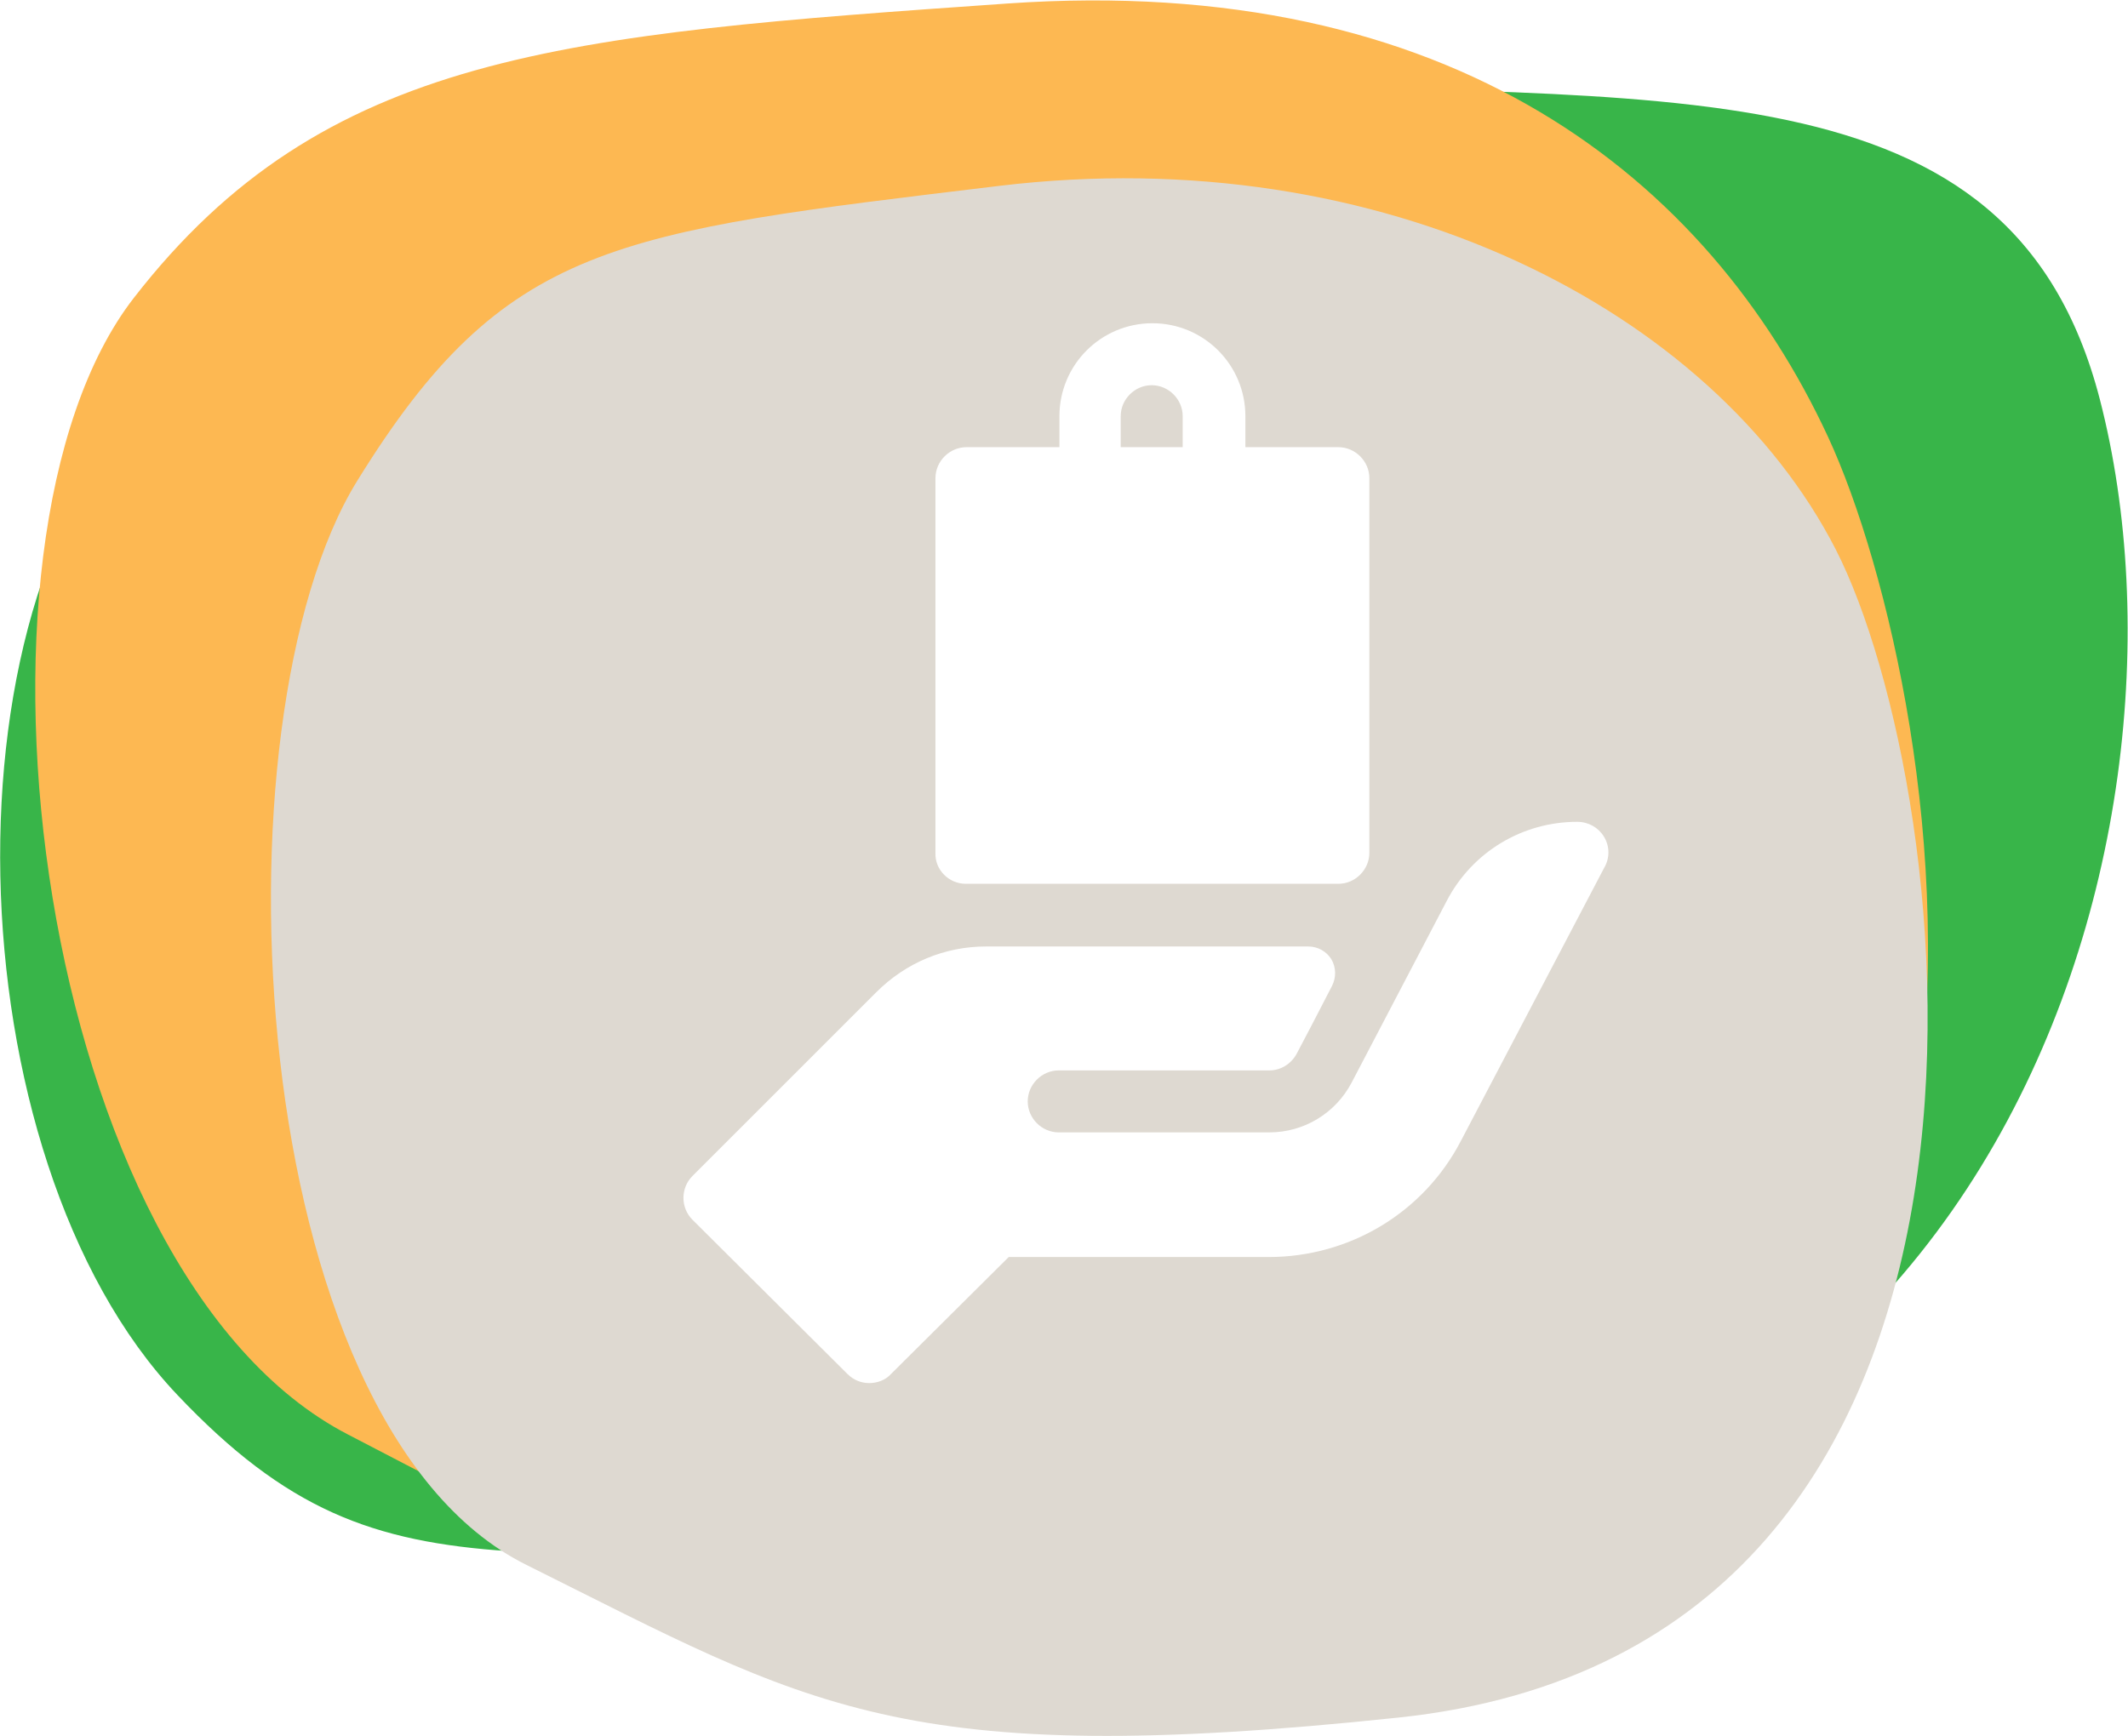
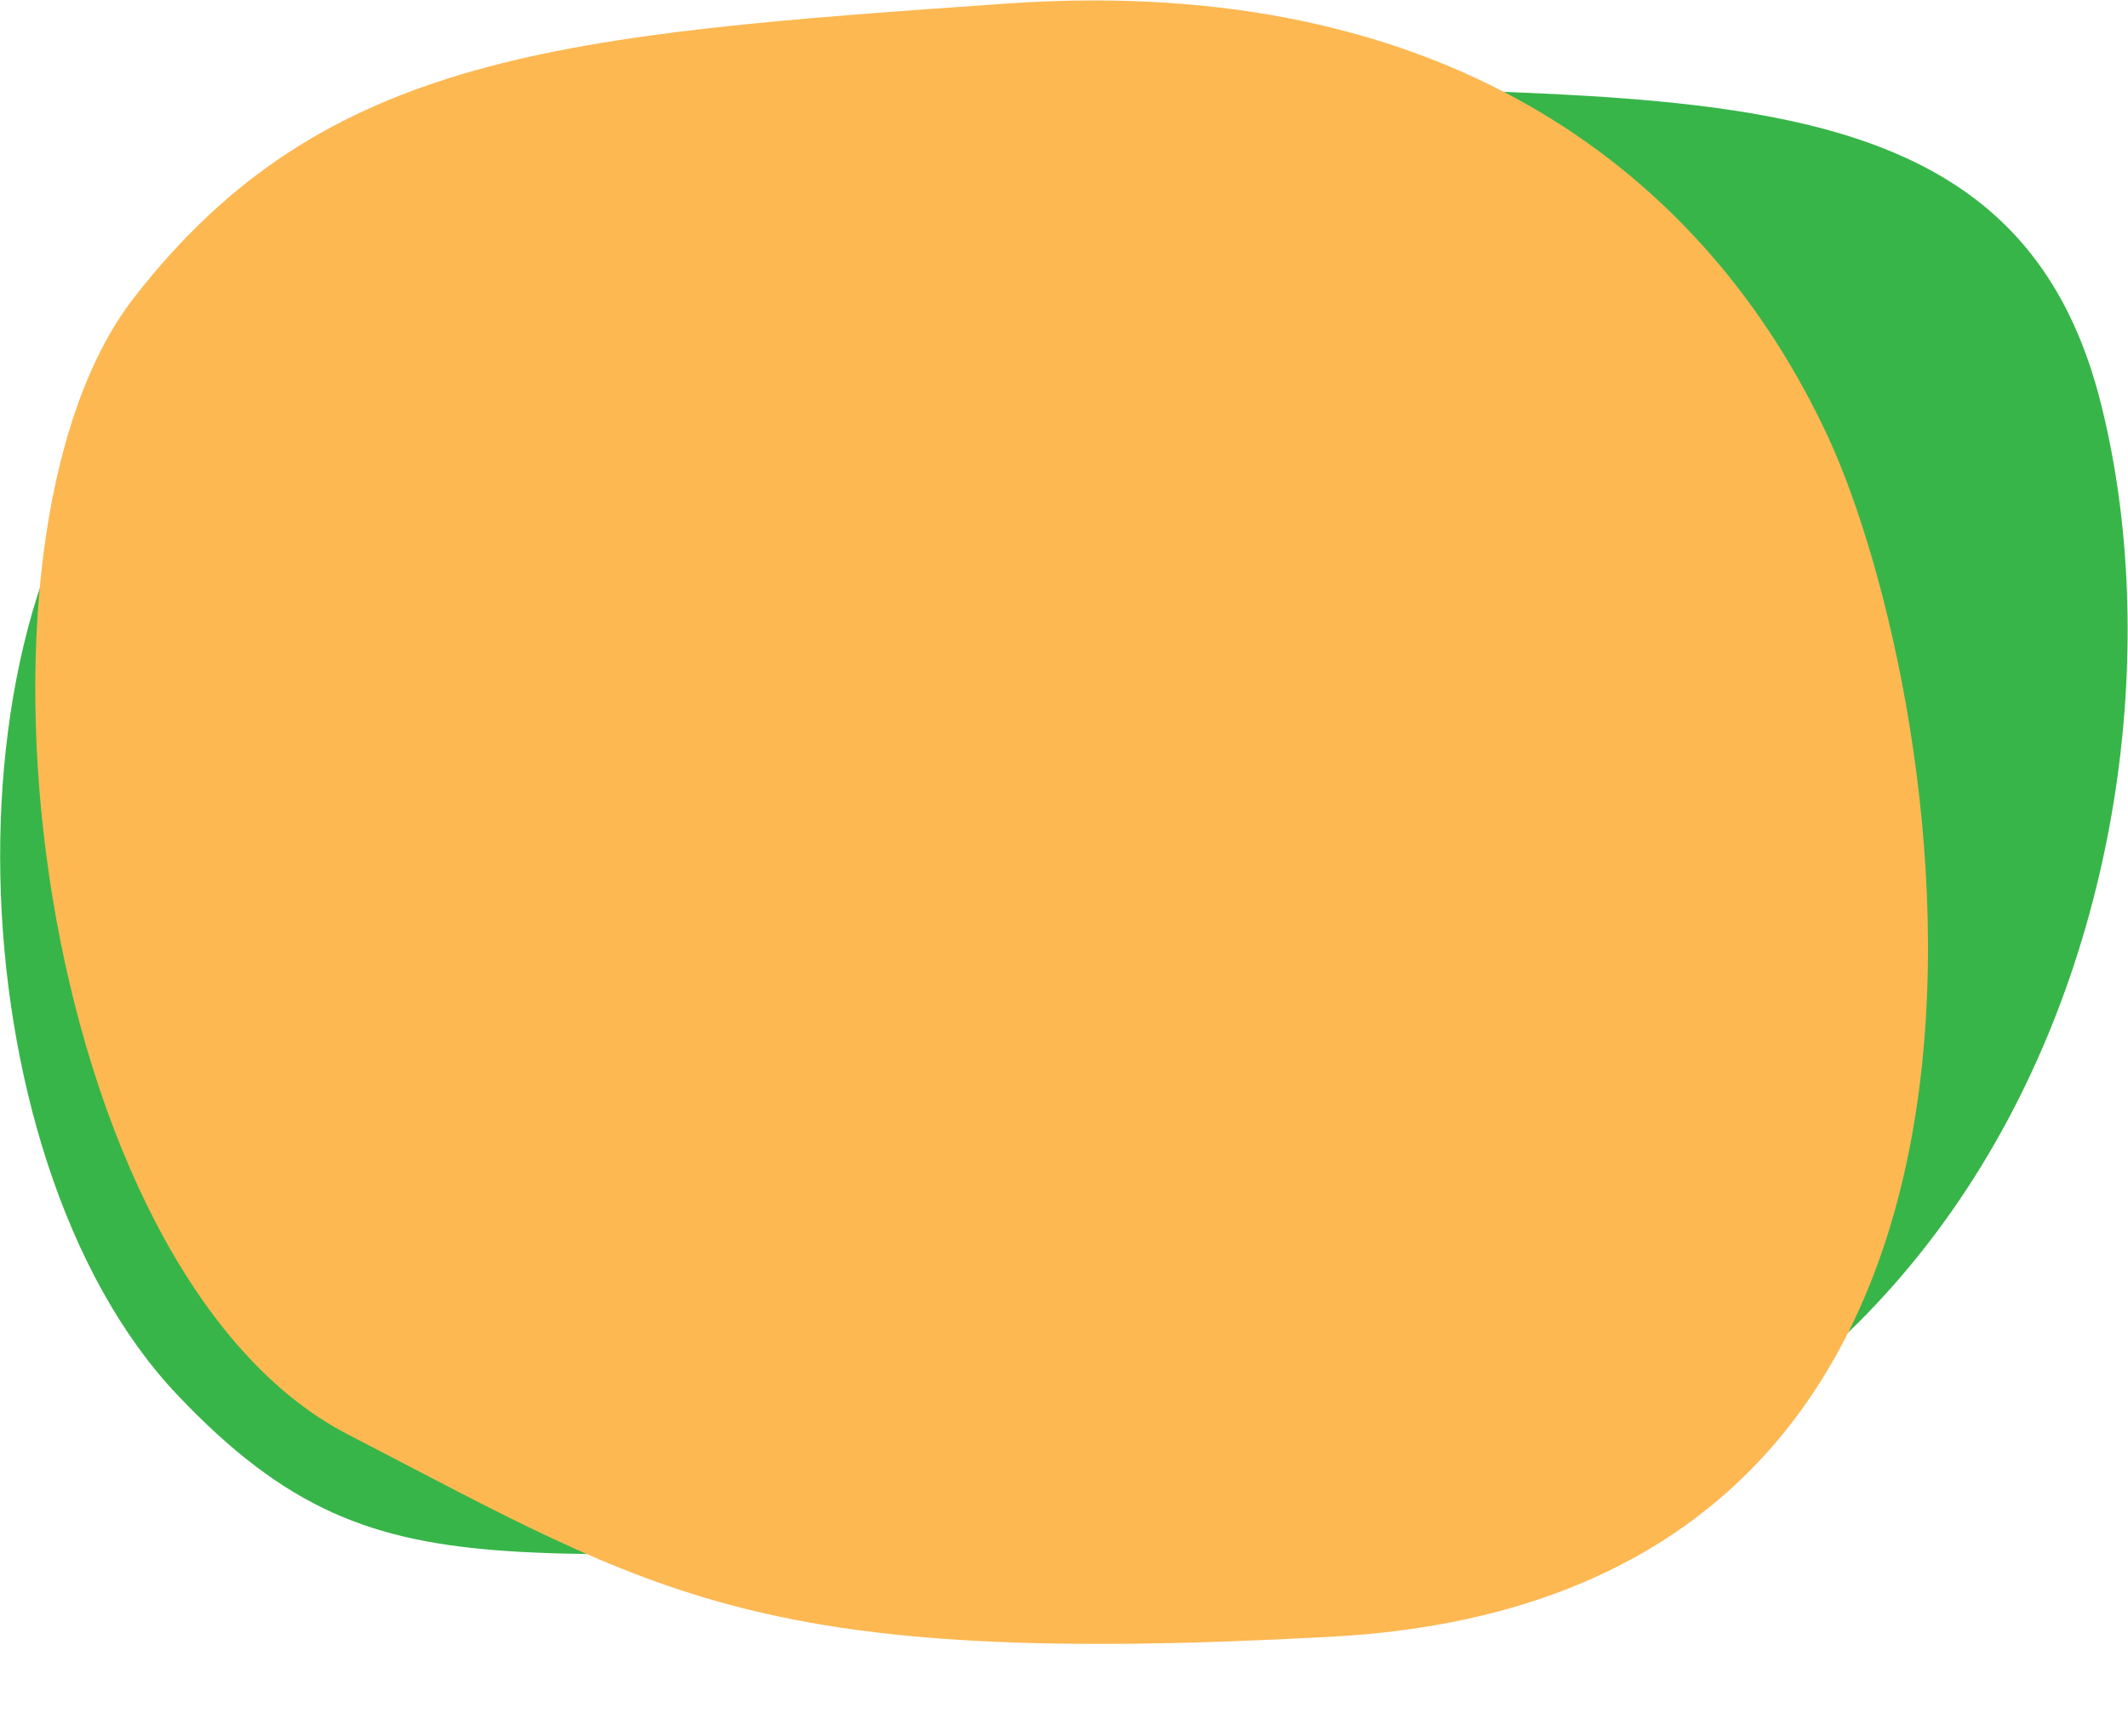
<svg xmlns="http://www.w3.org/2000/svg" version="1.1" id="Layer_1" x="0px" y="0px" viewBox="0 0 302.1 246.5" style="enable-background:new 0 0 302.1 246.5;" xml:space="preserve">
  <style type="text/css">
	.st0{fill:#FFFFFF;}
	.st1{fill:#BCBEC0;}
	.st2{fill:#F1F2F2;}
	.st3{fill:#39B54A;}
	.st4{fill:#FFFFFF;stroke:#BCBEC0;stroke-width:4;stroke-miterlimit:10;}
	.st5{fill:#FFFFFF;stroke:#39B54A;stroke-width:4;stroke-miterlimit:10;}
	.st6{fill:#414042;}
	.st7{fill:#A7A9AC;}
	.st8{fill:none;stroke:#A7A9AC;stroke-width:4;stroke-miterlimit:10;}
	.st9{fill:#E6E7E8;}
	.st10{fill:none;stroke:#00A14B;stroke-miterlimit:10;}
	.st11{fill:#F0B61C;stroke:#F0B61C;stroke-miterlimit:10;}
	.st12{fill:none;stroke:#231F20;stroke-miterlimit:10;}
	.st13{fill:#00A14B;stroke:#00A14B;stroke-miterlimit:10;}
	.st14{fill:#FFDE17;stroke:#FFDE17;stroke-miterlimit:10;}
	.st15{fill:#231F20;}
	.st16{fill:#010101;}
	.st17{fill:none;stroke:#FFFFFF;stroke-width:7;stroke-miterlimit:10;}
	.st18{fill:none;stroke:#231F20;stroke-width:2;stroke-miterlimit:10;}
	.st19{fill:none;stroke:#BCBEC0;stroke-width:2;stroke-miterlimit:10;}
	.st20{fill:none;stroke:#FFFFFF;stroke-width:10;stroke-miterlimit:10;}
	.st21{fill:none;stroke:#231F20;stroke-width:12;stroke-miterlimit:10;}
	.st22{opacity:0.7;}
	.st23{fill:url(#SVGID_1_);}
	.st24{fill:url(#SVGID_2_);}
	.st25{fill:url(#SVGID_3_);}
	.st26{enable-background:new    ;}
	.st27{clip-path:url(#SVGID_5_);enable-background:new    ;}
	.st28{fill:#7F8183;}
	.st29{fill:#808487;}
	.st30{fill:#85888C;}
	.st31{fill:#8A8E90;}
	.st32{fill:#8E9295;}
	.st33{fill:#939799;}
	.st34{fill:#969A9E;}
	.st35{fill:#9B9FA3;}
	.st36{fill:#A1A5A7;}
	.st37{fill:#A6AAAD;}
	.st38{clip-path:url(#SVGID_7_);enable-background:new    ;}
	.st39{fill:#7A7C7F;}
	.st40{fill:#B9BBBF;}
	.st41{fill:#ADAFB4;}
	.st42{fill:#91C0E7;}
	.st43{clip-path:url(#SVGID_9_);enable-background:new    ;}
	.st44{fill:#B0B3B8;}
	.st45{fill:#B5B8BC;}
	.st46{fill:#BABDC1;}
	.st47{fill:#BCC1C5;}
	.st48{fill:#C2C6CA;}
	.st49{fill:#C6CACF;}
	.st50{fill:#CCD1D4;}
	.st51{fill:#CFD4D9;}
	.st52{fill:#D4D9DE;}
	.st53{fill:#ABAFB3;}
	.st54{clip-path:url(#SVGID_11_);enable-background:new    ;}
	.st55{fill:#7B7F81;}
	.st56{clip-path:url(#SVGID_13_);enable-background:new    ;}
	.st57{fill:#888B8F;}
	.st58{fill:#8C9094;}
	.st59{fill:#919598;}
	.st60{fill:#959A9E;}
	.st61{fill:#989DA2;}
	.st62{fill:#9EA3A7;}
	.st63{fill:#A3A8AD;}
	.st64{fill:#A9ADB4;}
	.st65{fill:#B5BAC0;}
	.st66{fill:#7F8287;}
	.st67{fill:#C7E4F7;}
	.st68{clip-path:url(#SVGID_15_);enable-background:new    ;}
	.st69{fill:#83878A;}
	.st70{fill:#808386;}
	.st71{clip-path:url(#SVGID_17_);enable-background:new    ;}
	.st72{fill:#7A838D;}
	.st73{fill:#7E8893;}
	.st74{fill:#818E98;}
	.st75{fill:#84929D;}
	.st76{fill:#8B96A1;}
	.st77{fill:#8D9AA6;}
	.st78{fill:#939FAC;}
	.st79{fill:#96A4B0;}
	.st80{clip-path:url(#SVGID_19_);enable-background:new    ;}
	.st81{fill:#6E7881;}
	.st82{fill:#A1B0C0;}
	.st83{fill:#737C85;}
	.st84{clip-path:url(#SVGID_21_);enable-background:new    ;}
	.st85{fill:#788089;}
	.st86{fill:#737D85;}
	.st87{clip-path:url(#SVGID_23_);enable-background:new    ;}
	.st88{clip-path:url(#SVGID_25_);enable-background:new    ;}
	.st89{clip-path:url(#SVGID_27_);enable-background:new    ;}
	.st90{clip-path:url(#SVGID_29_);enable-background:new    ;}
	.st91{clip-path:url(#SVGID_31_);enable-background:new    ;}
	.st92{clip-path:url(#SVGID_33_);enable-background:new    ;}
	.st93{clip-path:url(#SVGID_35_);enable-background:new    ;}
	.st94{clip-path:url(#SVGID_37_);enable-background:new    ;}
	.st95{clip-path:url(#SVGID_39_);enable-background:new    ;}
	.st96{clip-path:url(#SVGID_41_);enable-background:new    ;}
	.st97{clip-path:url(#SVGID_43_);enable-background:new    ;}
	.st98{clip-path:url(#SVGID_45_);enable-background:new    ;}
	.st99{clip-path:url(#SVGID_47_);enable-background:new    ;}
	.st100{clip-path:url(#SVGID_49_);enable-background:new    ;}
	.st101{clip-path:url(#SVGID_51_);enable-background:new    ;}
	.st102{clip-path:url(#SVGID_53_);enable-background:new    ;}
	.st103{clip-path:url(#SVGID_55_);enable-background:new    ;}
	.st104{clip-path:url(#SVGID_57_);enable-background:new    ;}
	.st105{clip-path:url(#SVGID_59_);enable-background:new    ;}
	.st106{clip-path:url(#SVGID_61_);enable-background:new    ;}
	.st107{clip-path:url(#SVGID_63_);enable-background:new    ;}
	.st108{clip-path:url(#SVGID_65_);enable-background:new    ;}
	.st109{clip-path:url(#SVGID_67_);enable-background:new    ;}
	.st110{clip-path:url(#SVGID_69_);enable-background:new    ;}
	.st111{clip-path:url(#SVGID_71_);enable-background:new    ;}
	.st112{clip-path:url(#SVGID_73_);enable-background:new    ;}
	.st113{clip-path:url(#SVGID_75_);enable-background:new    ;}
	.st114{clip-path:url(#SVGID_77_);enable-background:new    ;}
	.st115{clip-path:url(#SVGID_79_);enable-background:new    ;}
	.st116{clip-path:url(#SVGID_81_);enable-background:new    ;}
	.st117{clip-path:url(#SVGID_83_);enable-background:new    ;}
	.st118{clip-path:url(#SVGID_85_);enable-background:new    ;}
	.st119{clip-path:url(#SVGID_87_);enable-background:new    ;}
	.st120{clip-path:url(#SVGID_89_);enable-background:new    ;}
	.st121{clip-path:url(#SVGID_91_);enable-background:new    ;}
	.st122{clip-path:url(#SVGID_93_);enable-background:new    ;}
	.st123{clip-path:url(#SVGID_95_);enable-background:new    ;}
	.st124{clip-path:url(#SVGID_97_);enable-background:new    ;}
	.st125{clip-path:url(#SVGID_99_);enable-background:new    ;}
	.st126{clip-path:url(#SVGID_101_);enable-background:new    ;}
	.st127{clip-path:url(#SVGID_103_);enable-background:new    ;}
	.st128{clip-path:url(#SVGID_105_);enable-background:new    ;}
	.st129{clip-path:url(#SVGID_107_);enable-background:new    ;}
	.st130{clip-path:url(#SVGID_109_);enable-background:new    ;}
	.st131{clip-path:url(#SVGID_111_);enable-background:new    ;}
	.st132{clip-path:url(#SVGID_113_);enable-background:new    ;}
	.st133{clip-path:url(#SVGID_115_);enable-background:new    ;}
	.st134{clip-path:url(#SVGID_117_);enable-background:new    ;}
	.st135{clip-path:url(#SVGID_119_);enable-background:new    ;}
	.st136{clip-path:url(#SVGID_121_);enable-background:new    ;}
	.st137{clip-path:url(#SVGID_123_);enable-background:new    ;}
	.st138{clip-path:url(#SVGID_125_);enable-background:new    ;}
	.st139{clip-path:url(#SVGID_127_);enable-background:new    ;}
	.st140{clip-path:url(#SVGID_129_);enable-background:new    ;}
	.st141{clip-path:url(#SVGID_131_);enable-background:new    ;}
	.st142{clip-path:url(#SVGID_133_);enable-background:new    ;}
	.st143{clip-path:url(#SVGID_135_);enable-background:new    ;}
	.st144{clip-path:url(#SVGID_137_);enable-background:new    ;}
	.st145{clip-path:url(#SVGID_139_);enable-background:new    ;}
	.st146{clip-path:url(#SVGID_141_);enable-background:new    ;}
	.st147{clip-path:url(#SVGID_143_);enable-background:new    ;}
	.st148{clip-path:url(#SVGID_145_);enable-background:new    ;}
	.st149{clip-path:url(#SVGID_147_);enable-background:new    ;}
	.st150{clip-path:url(#SVGID_149_);enable-background:new    ;}
	.st151{clip-path:url(#SVGID_151_);enable-background:new    ;}
	.st152{clip-path:url(#SVGID_153_);enable-background:new    ;}
	.st153{clip-path:url(#SVGID_155_);enable-background:new    ;}
	.st154{clip-path:url(#SVGID_157_);enable-background:new    ;}
	.st155{clip-path:url(#SVGID_159_);enable-background:new    ;}
	.st156{clip-path:url(#SVGID_161_);enable-background:new    ;}
	.st157{clip-path:url(#SVGID_163_);enable-background:new    ;}
	.st158{clip-path:url(#SVGID_165_);enable-background:new    ;}
	.st159{clip-path:url(#SVGID_167_);enable-background:new    ;}
	.st160{clip-path:url(#SVGID_169_);enable-background:new    ;}
	.st161{clip-path:url(#SVGID_171_);enable-background:new    ;}
	.st162{clip-path:url(#SVGID_173_);enable-background:new    ;}
	.st163{clip-path:url(#SVGID_175_);enable-background:new    ;}
	.st164{clip-path:url(#SVGID_177_);enable-background:new    ;}
	.st165{clip-path:url(#SVGID_179_);enable-background:new    ;}
	.st166{clip-path:url(#SVGID_181_);enable-background:new    ;}
	.st167{clip-path:url(#SVGID_183_);enable-background:new    ;}
	.st168{clip-path:url(#SVGID_185_);enable-background:new    ;}
	.st169{clip-path:url(#SVGID_187_);enable-background:new    ;}
	.st170{clip-path:url(#SVGID_189_);enable-background:new    ;}
	.st171{clip-path:url(#SVGID_191_);enable-background:new    ;}
	.st172{clip-path:url(#SVGID_193_);enable-background:new    ;}
	.st173{clip-path:url(#SVGID_195_);enable-background:new    ;}
	.st174{clip-path:url(#SVGID_197_);enable-background:new    ;}
	.st175{clip-path:url(#SVGID_199_);enable-background:new    ;}
	.st176{clip-path:url(#SVGID_201_);enable-background:new    ;}
	.st177{clip-path:url(#SVGID_203_);enable-background:new    ;}
	.st178{clip-path:url(#SVGID_205_);enable-background:new    ;}
	.st179{clip-path:url(#SVGID_207_);enable-background:new    ;}
	.st180{clip-path:url(#SVGID_209_);enable-background:new    ;}
	.st181{clip-path:url(#SVGID_211_);enable-background:new    ;}
	.st182{clip-path:url(#SVGID_213_);enable-background:new    ;}
	.st183{clip-path:url(#SVGID_215_);enable-background:new    ;}
	.st184{clip-path:url(#SVGID_217_);enable-background:new    ;}
	.st185{clip-path:url(#SVGID_219_);enable-background:new    ;}
	.st186{clip-path:url(#SVGID_221_);enable-background:new    ;}
	.st187{clip-path:url(#SVGID_223_);enable-background:new    ;}
	.st188{clip-path:url(#SVGID_225_);enable-background:new    ;}
	.st189{clip-path:url(#SVGID_227_);enable-background:new    ;}
	.st190{clip-path:url(#SVGID_229_);enable-background:new    ;}
	.st191{clip-path:url(#SVGID_231_);enable-background:new    ;}
	.st192{clip-path:url(#SVGID_233_);enable-background:new    ;}
	.st193{clip-path:url(#SVGID_235_);enable-background:new    ;}
	.st194{clip-path:url(#SVGID_237_);enable-background:new    ;}
	.st195{clip-path:url(#SVGID_239_);enable-background:new    ;}
	.st196{clip-path:url(#SVGID_241_);enable-background:new    ;}
	.st197{clip-path:url(#SVGID_243_);enable-background:new    ;}
	.st198{clip-path:url(#SVGID_245_);enable-background:new    ;}
	.st199{clip-path:url(#SVGID_247_);enable-background:new    ;}
	.st200{clip-path:url(#SVGID_249_);enable-background:new    ;}
	.st201{clip-path:url(#SVGID_251_);enable-background:new    ;}
	.st202{clip-path:url(#SVGID_253_);enable-background:new    ;}
	.st203{clip-path:url(#SVGID_255_);enable-background:new    ;}
	.st204{clip-path:url(#SVGID_257_);enable-background:new    ;}
	.st205{clip-path:url(#SVGID_259_);enable-background:new    ;}
	.st206{clip-path:url(#SVGID_261_);enable-background:new    ;}
	.st207{clip-path:url(#SVGID_263_);enable-background:new    ;}
	.st208{clip-path:url(#SVGID_265_);enable-background:new    ;}
	.st209{clip-path:url(#SVGID_267_);enable-background:new    ;}
	.st210{clip-path:url(#SVGID_269_);enable-background:new    ;}
	.st211{clip-path:url(#SVGID_271_);enable-background:new    ;}
	.st212{clip-path:url(#SVGID_273_);enable-background:new    ;}
	.st213{clip-path:url(#SVGID_275_);enable-background:new    ;}
	.st214{clip-path:url(#SVGID_277_);enable-background:new    ;}
	.st215{clip-path:url(#SVGID_279_);enable-background:new    ;}
	.st216{clip-path:url(#SVGID_281_);enable-background:new    ;}
	.st217{clip-path:url(#SVGID_283_);enable-background:new    ;}
	.st218{clip-path:url(#SVGID_285_);enable-background:new    ;}
	.st219{clip-path:url(#SVGID_287_);enable-background:new    ;}
	.st220{clip-path:url(#SVGID_289_);enable-background:new    ;}
	.st221{clip-path:url(#SVGID_291_);enable-background:new    ;}
	.st222{clip-path:url(#SVGID_293_);enable-background:new    ;}
	.st223{clip-path:url(#SVGID_295_);enable-background:new    ;}
	.st224{clip-path:url(#SVGID_297_);enable-background:new    ;}
	.st225{clip-path:url(#SVGID_299_);enable-background:new    ;}
	.st226{clip-path:url(#SVGID_301_);enable-background:new    ;}
	.st227{clip-path:url(#SVGID_303_);enable-background:new    ;}
	.st228{clip-path:url(#SVGID_305_);enable-background:new    ;}
	.st229{clip-path:url(#SVGID_307_);enable-background:new    ;}
	.st230{clip-path:url(#SVGID_309_);enable-background:new    ;}
	.st231{clip-path:url(#SVGID_311_);enable-background:new    ;}
	.st232{clip-path:url(#SVGID_313_);enable-background:new    ;}
	.st233{clip-path:url(#SVGID_315_);enable-background:new    ;}
	.st234{clip-path:url(#SVGID_317_);enable-background:new    ;}
	.st235{clip-path:url(#SVGID_319_);enable-background:new    ;}
	.st236{clip-path:url(#SVGID_321_);enable-background:new    ;}
	.st237{clip-path:url(#SVGID_323_);enable-background:new    ;}
	.st238{clip-path:url(#SVGID_325_);enable-background:new    ;}
	.st239{clip-path:url(#SVGID_327_);enable-background:new    ;}
	.st240{clip-path:url(#SVGID_329_);enable-background:new    ;}
	.st241{clip-path:url(#SVGID_331_);enable-background:new    ;}
	.st242{clip-path:url(#SVGID_333_);enable-background:new    ;}
	.st243{clip-path:url(#SVGID_335_);enable-background:new    ;}
	.st244{clip-path:url(#SVGID_337_);enable-background:new    ;}
	.st245{clip-path:url(#SVGID_339_);enable-background:new    ;}
	.st246{clip-path:url(#SVGID_341_);enable-background:new    ;}
	.st247{clip-path:url(#SVGID_343_);enable-background:new    ;}
	.st248{clip-path:url(#SVGID_345_);enable-background:new    ;}
	.st249{clip-path:url(#SVGID_347_);enable-background:new    ;}
	.st250{clip-path:url(#SVGID_349_);enable-background:new    ;}
	.st251{clip-path:url(#SVGID_351_);enable-background:new    ;}
	.st252{clip-path:url(#SVGID_353_);enable-background:new    ;}
	.st253{clip-path:url(#SVGID_355_);enable-background:new    ;}
	.st254{clip-path:url(#SVGID_357_);enable-background:new    ;}
	.st255{clip-path:url(#SVGID_359_);enable-background:new    ;}
	.st256{clip-path:url(#SVGID_361_);enable-background:new    ;}
	.st257{clip-path:url(#SVGID_363_);enable-background:new    ;}
	.st258{clip-path:url(#SVGID_365_);enable-background:new    ;}
	.st259{clip-path:url(#SVGID_367_);enable-background:new    ;}
	.st260{clip-path:url(#SVGID_369_);enable-background:new    ;}
	.st261{clip-path:url(#SVGID_371_);enable-background:new    ;}
	.st262{clip-path:url(#SVGID_373_);enable-background:new    ;}
	.st263{clip-path:url(#SVGID_375_);enable-background:new    ;}
	.st264{clip-path:url(#SVGID_377_);enable-background:new    ;}
	.st265{clip-path:url(#SVGID_379_);enable-background:new    ;}
	.st266{clip-path:url(#SVGID_381_);enable-background:new    ;}
	.st267{clip-path:url(#SVGID_383_);enable-background:new    ;}
	.st268{clip-path:url(#SVGID_385_);enable-background:new    ;}
	.st269{clip-path:url(#SVGID_387_);enable-background:new    ;}
	.st270{clip-path:url(#SVGID_389_);enable-background:new    ;}
	.st271{clip-path:url(#SVGID_391_);enable-background:new    ;}
	.st272{clip-path:url(#SVGID_393_);enable-background:new    ;}
	.st273{clip-path:url(#SVGID_395_);enable-background:new    ;}
	.st274{fill:#4C81C3;}
	.st275{fill:#467DB2;}
	.st276{fill:#0076FF;}
	.st277{fill:#154E7C;}
	.st278{opacity:0.49;}
	.st279{fill:#C9EAF7;}
	.st280{fill:#A7A6A6;}
	.st281{fill:#A0BCCE;}
	.st282{fill:#F7FAFC;}
	.st283{fill:#3AB54B;}
	.st284{fill:#403E3B;}
	.st285{fill:#6BBE58;}
	.st286{fill:#F6B58E;}
	.st287{fill:#15365D;}
	.st288{fill:#0050A0;}
	.st289{fill:#4161AD;}
	.st290{fill:#61A4D9;}
	.st291{fill:#387ABE;}
	.st292{fill:#2F3082;}
	.st293{fill:#F3ADB8;}
	.st294{fill:#C1E8FB;}
	.st295{fill:#1F3D70;}
	.st296{fill:#508FCC;}
	.st297{fill:#F89B4B;}
	.st298{fill:#FFD052;}
	.st299{fill:#FDB852;}
	.st300{fill:#FF9900;}
	.st301{fill:#DED9D1;}
	.st302{fill:#FAB08A;}
	.st303{fill:#F79C82;}
	.st304{fill:#FFD874;}
	.st305{fill:#083B5E;}
	.st306{fill:#006769;}
	.st307{fill:#5BA8FF;}
	.st308{fill:none;stroke:#AAA6A0;stroke-width:0.5;stroke-miterlimit:10;}
	.st309{fill:#FE491D;}
	.st310{fill:#BC290C;}
	.st311{fill:#FCB44F;}
	.st312{fill:#EF4366;}
	.st313{fill:#38B549;}
	.st314{fill:#3F3D3A;}
	.st315{fill:#53D858;}
	.st316{fill:#EAE9E7;}
	.st317{fill:#FFD147;}
	.st318{fill:#F7B58E;}
	.st319{fill:#F39F85;}
	.st320{fill:#212B53;}
	.st321{fill:#88C4FF;}
	.st322{fill:#C5E5FF;}
	.st323{fill:#00345E;}
	.st324{fill:#FE9900;}
	.st325{opacity:0.33;fill:#FFFFFF;}
	.st326{fill:#F7D0AD;}
	.st327{fill:#0D3D5D;}
	.st328{fill:#FF9803;}
	.st329{fill:#FFCE8D;}
	.st330{fill:#53D95A;}
	.st331{fill:#FFB951;}
	.st332{fill:#F08712;}
	.st333{fill:#12375A;}
	.st334{fill:#E3CCE4;}
	.st335{fill:#EA5768;}
	.st336{fill:#00666B;}
	.st337{fill:#AAA6A0;}
	.st338{fill:none;stroke:#F08712;stroke-width:0.5;stroke-miterlimit:10;}
	.st339{fill:#FFB851;}
	.st340{fill:#5DA8FF;}
	.st341{fill:#F6A505;}
	.st342{fill:url(#SVGID_396_);}
	.st343{fill:#F9B646;}
	.st344{fill:#FFDA71;}
	.st345{fill:none;stroke:#FFFFFF;stroke-miterlimit:10;}
	.st346{opacity:0.3;fill:#C5E5FF;}
	.st347{fill:#F7F7F7;}
	.st348{clip-path:url(#SVGID_398_);}
	.st349{fill:url(#SVGID_399_);}
	.st350{fill:url(#SVGID_400_);}
	.st351{fill:url(#SVGID_401_);}
	.st352{fill:url(#SVGID_402_);}
	.st353{fill:url(#SVGID_403_);}
	.st354{fill:#63C0C4;}
	.st355{fill:#F29016;}
	.st356{fill:#053C5E;}
	.st357{fill:#AFD8C7;}
	.st358{fill:#F49B42;}
	.st359{fill:#E7365E;}
	.st360{fill:#FAC79D;}
	.st361{fill:url(#SVGID_494_);}
	.st362{fill:url(#SVGID_495_);}
	.st363{fill:#F1F8FF;}
	.st364{fill:#C0C0C0;}
	.st365{fill:#001334;}
	.st366{fill:#0087FF;}
	.st367{clip-path:url(#SVGID_497_);fill:#0087FF;}
	.st368{fill:#C1EAFF;}
	.st369{fill:#004E4A;}
	.st370{fill:none;stroke:#BC290C;stroke-miterlimit:10;}
	.st371{fill:#75726E;}
	.st372{fill:#C5E4FF;}
	.st373{fill:url(#SVGID_498_);}
	.st374{fill:url(#SVGID_499_);}
	.st375{fill-rule:evenodd;clip-rule:evenodd;fill:#DED9D1;}
	.st376{fill-rule:evenodd;clip-rule:evenodd;fill:#F2F1EF;}
	.st377{fill-rule:evenodd;clip-rule:evenodd;fill:#EAE9E7;}
	.st378{clip-path:url(#SVGID_501_);fill:url(#SVGID_502_);}
	.st379{clip-path:url(#SVGID_501_);fill:url(#SVGID_503_);}
	.st380{clip-path:url(#SVGID_501_);fill:url(#SVGID_504_);}
	.st381{clip-path:url(#SVGID_501_);}
	.st382{fill:url(#SVGID_505_);}
	.st383{fill:url(#SVGID_506_);}
	.st384{fill:url(#SVGID_507_);}
	.st385{fill:url(#SVGID_508_);}
	.st386{fill:url(#SVGID_509_);}
	.st387{fill:url(#SVGID_510_);}
	.st388{opacity:0.29;fill-rule:evenodd;clip-rule:evenodd;fill:url(#SVGID_511_);}
	.st389{fill:url(#SVGID_512_);}
	.st390{fill:url(#SVGID_513_);}
	.st391{fill:url(#SVGID_514_);}
	.st392{fill:url(#SVGID_515_);}
	.st393{opacity:0.27;fill-rule:evenodd;clip-rule:evenodd;fill:url(#SVGID_516_);}
	.st394{fill:url(#SVGID_517_);}
	.st395{fill:url(#SVGID_518_);}
	.st396{fill:url(#SVGID_519_);}
	.st397{fill:url(#SVGID_520_);}
	.st398{fill:url(#SVGID_521_);}
	.st399{opacity:0.43;fill:url(#SVGID_522_);}
	.st400{opacity:0.21;fill-rule:evenodd;clip-rule:evenodd;fill:url(#SVGID_523_);}
	.st401{opacity:0.29;fill-rule:evenodd;clip-rule:evenodd;fill:url(#SVGID_524_);}
	.st402{opacity:0.19;}
	.st403{fill-rule:evenodd;clip-rule:evenodd;fill:url(#SVGID_525_);}
	.st404{fill:#B5D5FD;}
	.st405{fill-rule:evenodd;clip-rule:evenodd;fill:url(#SVGID_526_);}
	.st406{opacity:0.61;fill-rule:evenodd;clip-rule:evenodd;fill:url(#SVGID_527_);}
	.st407{fill-rule:evenodd;clip-rule:evenodd;fill:#EBF7FF;}
	.st408{fill-rule:evenodd;clip-rule:evenodd;fill:url(#SVGID_528_);}
	.st409{fill-rule:evenodd;clip-rule:evenodd;fill:url(#SVGID_529_);}
	.st410{opacity:0.61;fill-rule:evenodd;clip-rule:evenodd;fill:url(#SVGID_530_);}
	.st411{fill-rule:evenodd;clip-rule:evenodd;fill:#FFFFFF;}
	.st412{opacity:0.61;fill-rule:evenodd;clip-rule:evenodd;fill:url(#SVGID_531_);}
	.st413{fill:#FF9191;}
	.st414{fill-rule:evenodd;clip-rule:evenodd;fill:url(#SVGID_532_);}
	.st415{opacity:0.53;fill-rule:evenodd;clip-rule:evenodd;fill:url(#SVGID_533_);}
	.st416{fill-rule:evenodd;clip-rule:evenodd;fill:url(#SVGID_534_);}
	.st417{opacity:0.62;fill-rule:evenodd;clip-rule:evenodd;fill:url(#SVGID_535_);}
	.st418{fill-rule:evenodd;clip-rule:evenodd;fill:url(#SVGID_536_);}
	.st419{opacity:0.32;fill-rule:evenodd;clip-rule:evenodd;fill:url(#SVGID_537_);}
	.st420{fill-rule:evenodd;clip-rule:evenodd;fill:#BABABA;}
	.st421{fill-rule:evenodd;clip-rule:evenodd;fill:#C2C2C2;}
	.st422{fill-rule:evenodd;clip-rule:evenodd;fill:url(#SVGID_538_);}
	.st423{opacity:0.65;fill:url(#SVGID_539_);}
	.st424{fill-rule:evenodd;clip-rule:evenodd;fill:url(#SVGID_540_);}
	.st425{opacity:0.65;fill:url(#SVGID_541_);}
	.st426{fill-rule:evenodd;clip-rule:evenodd;fill:url(#SVGID_542_);}
	.st427{fill-rule:evenodd;clip-rule:evenodd;fill:url(#SVGID_543_);}
	.st428{opacity:0.21;fill-rule:evenodd;clip-rule:evenodd;fill:url(#SVGID_544_);}
	.st429{opacity:0.21;fill-rule:evenodd;clip-rule:evenodd;fill:url(#SVGID_545_);}
	.st430{opacity:0.32;fill-rule:evenodd;clip-rule:evenodd;fill:url(#SVGID_546_);}
	.st431{opacity:0.21;fill-rule:evenodd;clip-rule:evenodd;fill:url(#SVGID_547_);}
	.st432{fill-rule:evenodd;clip-rule:evenodd;fill:url(#SVGID_548_);}
	.st433{fill-rule:evenodd;clip-rule:evenodd;fill:url(#SVGID_549_);}
	.st434{fill:#ADC5FF;}
	.st435{opacity:0.61;}
	.st436{fill:#6B6B6B;}
	.st437{opacity:0.29;fill-rule:evenodd;clip-rule:evenodd;fill:url(#SVGID_550_);}
	.st438{opacity:0.29;fill-rule:evenodd;clip-rule:evenodd;fill:url(#SVGID_551_);}
	.st439{opacity:0.27;}
	.st440{fill-rule:evenodd;clip-rule:evenodd;fill:url(#SVGID_552_);}
	.st441{fill-rule:evenodd;clip-rule:evenodd;fill:url(#SVGID_553_);}
	.st442{fill-rule:evenodd;clip-rule:evenodd;fill:url(#SVGID_554_);}
	.st443{fill:#FDE298;}
	.st444{fill-rule:evenodd;clip-rule:evenodd;fill:url(#SVGID_555_);}
	.st445{fill-rule:evenodd;clip-rule:evenodd;fill:#F7B58E;}
	.st446{fill-rule:evenodd;clip-rule:evenodd;fill:#F39F85;}
	.st447{fill-rule:evenodd;clip-rule:evenodd;fill:#72789E;}
	.st448{fill-rule:evenodd;clip-rule:evenodd;fill:#8F5243;}
	.st449{fill-rule:evenodd;clip-rule:evenodd;fill:#00345E;}
	.st450{fill:#8F5243;}
	.st451{fill:#AAA6A0;stroke:#AAA6A0;stroke-width:0.75;stroke-miterlimit:10;}
	.st452{opacity:0.13;fill-rule:evenodd;clip-rule:evenodd;fill:url(#SVGID_556_);}
	.st453{fill:#33394F;}
	.st454{opacity:0.13;fill-rule:evenodd;clip-rule:evenodd;fill:url(#SVGID_557_);}
	.st455{fill-rule:evenodd;clip-rule:evenodd;fill:#0076FF;}
	.st456{fill:#FF6F74;}
	.st457{fill-rule:evenodd;clip-rule:evenodd;fill:#F9B1BD;}
	.st458{fill:url(#SVGID_558_);}
	.st459{fill:url(#SVGID_559_);}
	.st460{opacity:0.66;fill-rule:evenodd;clip-rule:evenodd;fill:url(#SVGID_560_);}
	.st461{fill:#809EE0;}
	.st462{fill:url(#SVGID_561_);}
	.st463{fill:#BC290C;stroke:#BC290C;stroke-width:0.5;stroke-miterlimit:10;}
	.st464{fill:url(#SVGID_562_);}
	.st465{fill:none;stroke:#BC290C;stroke-width:2;stroke-miterlimit:10;}
	.st466{opacity:0.33;fill:url(#SVGID_563_);}
	.st467{fill:none;stroke:#AAA6A0;stroke-width:2;stroke-miterlimit:10;}
	.st468{fill:#F2F2F2;}
	.st469{opacity:0.29;fill-rule:evenodd;clip-rule:evenodd;fill:#616768;}
	.st470{fill:#F78C00;}
	.st471{opacity:7.000000e-02;fill:#2D404E;enable-background:new    ;}
	.st472{fill:#E4EAEF;}
	.st473{fill:#EF8800;}
	.st474{fill:#B7B1A7;}
	.st475{fill:#F69B81;}
	.st476{fill:#F9AF89;}
	.st477{fill:#1C2C57;}
	.st478{fill:#FFCF52;}
	.st479{clip-path:url(#SVGID_565_);fill:#D5ECE4;}
	.st480{clip-path:url(#SVGID_565_);fill:#D4ECE4;}
	.st481{clip-path:url(#SVGID_565_);fill:#D3EBE4;}
	.st482{clip-path:url(#SVGID_565_);fill:#D2EBE4;}
	.st483{clip-path:url(#SVGID_565_);fill:#D1EBE5;}
	.st484{clip-path:url(#SVGID_565_);fill:#D0EAE5;}
	.st485{clip-path:url(#SVGID_565_);fill:#CFEAE5;}
	.st486{clip-path:url(#SVGID_565_);fill:#CEEAE5;}
	.st487{clip-path:url(#SVGID_565_);fill:#CDE9E5;}
	.st488{clip-path:url(#SVGID_565_);fill:#CCE9E5;}
	.st489{clip-path:url(#SVGID_565_);fill:#CBE9E6;}
	.st490{clip-path:url(#SVGID_565_);fill:#CAE8E6;}
	.st491{clip-path:url(#SVGID_565_);fill:#C9E8E6;}
	.st492{clip-path:url(#SVGID_565_);fill:#C8E8E6;}
	.st493{clip-path:url(#SVGID_565_);fill:#C7E7E6;}
	.st494{clip-path:url(#SVGID_565_);fill:#C6E7E6;}
	.st495{clip-path:url(#SVGID_565_);fill:#C5E7E7;}
	.st496{clip-path:url(#SVGID_565_);fill:#C4E6E7;}
	.st497{clip-path:url(#SVGID_565_);fill:#C3E6E7;}
	.st498{clip-path:url(#SVGID_565_);fill:#C1E6E7;}
	.st499{clip-path:url(#SVGID_565_);fill:#C0E6E7;}
	.st500{clip-path:url(#SVGID_565_);fill:#BFE5E7;}
	.st501{clip-path:url(#SVGID_565_);fill:#BEE5E8;}
	.st502{clip-path:url(#SVGID_565_);fill:#BDE5E8;}
	.st503{clip-path:url(#SVGID_565_);fill:#BCE4E8;}
	.st504{clip-path:url(#SVGID_565_);fill:#BBE4E8;}
	.st505{clip-path:url(#SVGID_565_);fill:#BAE4E8;}
	.st506{clip-path:url(#SVGID_565_);fill:#B9E3E8;}
	.st507{clip-path:url(#SVGID_565_);fill:#B8E3E9;}
	.st508{clip-path:url(#SVGID_565_);fill:#B7E3E9;}
	.st509{clip-path:url(#SVGID_565_);fill:#B6E2E9;}
	.st510{clip-path:url(#SVGID_565_);fill:#B5E2E9;}
	.st511{clip-path:url(#SVGID_565_);fill:#B4E2E9;}
	.st512{clip-path:url(#SVGID_565_);fill:#B3E1E9;}
	.st513{clip-path:url(#SVGID_565_);fill:#B2E1EA;}
	.st514{clip-path:url(#SVGID_565_);fill:#B1E1EA;}
	.st515{clip-path:url(#SVGID_565_);fill:#B0E0EA;}
	.st516{clip-path:url(#SVGID_565_);fill:#AFE0EA;}
	.st517{fill:#FFD8A4;}
	.st518{fill:#1C213C;}
	.st519{fill:#2E3280;}
	.st520{fill:url(#SVGID_566_);}
	.st521{fill:url(#SVGID_567_);}
	.st522{fill:url(#SVGID_568_);}
	.st523{clip-path:url(#SVGID_570_);enable-background:new    ;}
	.st524{clip-path:url(#SVGID_572_);enable-background:new    ;}
	.st525{clip-path:url(#SVGID_574_);enable-background:new    ;}
	.st526{clip-path:url(#SVGID_576_);enable-background:new    ;}
	.st527{clip-path:url(#SVGID_578_);enable-background:new    ;}
	.st528{clip-path:url(#SVGID_580_);enable-background:new    ;}
	.st529{clip-path:url(#SVGID_582_);enable-background:new    ;}
	.st530{clip-path:url(#SVGID_584_);enable-background:new    ;}
	.st531{clip-path:url(#SVGID_586_);enable-background:new    ;}
	.st532{clip-path:url(#SVGID_588_);enable-background:new    ;}
	.st533{clip-path:url(#SVGID_590_);enable-background:new    ;}
	.st534{clip-path:url(#SVGID_592_);enable-background:new    ;}
	.st535{clip-path:url(#SVGID_594_);enable-background:new    ;}
	.st536{clip-path:url(#SVGID_596_);enable-background:new    ;}
	.st537{clip-path:url(#SVGID_598_);enable-background:new    ;}
	.st538{clip-path:url(#SVGID_600_);enable-background:new    ;}
	.st539{clip-path:url(#SVGID_602_);enable-background:new    ;}
	.st540{clip-path:url(#SVGID_604_);enable-background:new    ;}
	.st541{clip-path:url(#SVGID_606_);enable-background:new    ;}
	.st542{clip-path:url(#SVGID_608_);enable-background:new    ;}
	.st543{clip-path:url(#SVGID_610_);enable-background:new    ;}
	.st544{clip-path:url(#SVGID_612_);enable-background:new    ;}
	.st545{clip-path:url(#SVGID_614_);enable-background:new    ;}
	.st546{clip-path:url(#SVGID_616_);enable-background:new    ;}
	.st547{clip-path:url(#SVGID_618_);enable-background:new    ;}
	.st548{clip-path:url(#SVGID_620_);enable-background:new    ;}
	.st549{clip-path:url(#SVGID_622_);enable-background:new    ;}
	.st550{clip-path:url(#SVGID_624_);enable-background:new    ;}
	.st551{clip-path:url(#SVGID_626_);enable-background:new    ;}
	.st552{clip-path:url(#SVGID_628_);enable-background:new    ;}
	.st553{clip-path:url(#SVGID_630_);enable-background:new    ;}
	.st554{clip-path:url(#SVGID_632_);enable-background:new    ;}
	.st555{clip-path:url(#SVGID_634_);enable-background:new    ;}
	.st556{clip-path:url(#SVGID_636_);enable-background:new    ;}
	.st557{clip-path:url(#SVGID_638_);enable-background:new    ;}
	.st558{clip-path:url(#SVGID_640_);enable-background:new    ;}
	.st559{clip-path:url(#SVGID_642_);enable-background:new    ;}
	.st560{clip-path:url(#SVGID_644_);enable-background:new    ;}
	.st561{clip-path:url(#SVGID_646_);enable-background:new    ;}
	.st562{clip-path:url(#SVGID_648_);enable-background:new    ;}
	.st563{clip-path:url(#SVGID_650_);enable-background:new    ;}
	.st564{clip-path:url(#SVGID_652_);enable-background:new    ;}
	.st565{clip-path:url(#SVGID_654_);enable-background:new    ;}
	.st566{clip-path:url(#SVGID_656_);enable-background:new    ;}
	.st567{clip-path:url(#SVGID_658_);enable-background:new    ;}
	.st568{clip-path:url(#SVGID_660_);enable-background:new    ;}
	.st569{clip-path:url(#SVGID_662_);enable-background:new    ;}
	.st570{clip-path:url(#SVGID_664_);enable-background:new    ;}
	.st571{clip-path:url(#SVGID_666_);enable-background:new    ;}
	.st572{clip-path:url(#SVGID_668_);enable-background:new    ;}
	.st573{clip-path:url(#SVGID_670_);enable-background:new    ;}
	.st574{clip-path:url(#SVGID_672_);enable-background:new    ;}
	.st575{clip-path:url(#SVGID_674_);enable-background:new    ;}
	.st576{clip-path:url(#SVGID_676_);enable-background:new    ;}
	.st577{clip-path:url(#SVGID_678_);enable-background:new    ;}
	.st578{clip-path:url(#SVGID_680_);enable-background:new    ;}
	.st579{clip-path:url(#SVGID_682_);enable-background:new    ;}
	.st580{clip-path:url(#SVGID_684_);enable-background:new    ;}
	.st581{clip-path:url(#SVGID_686_);enable-background:new    ;}
	.st582{clip-path:url(#SVGID_688_);enable-background:new    ;}
	.st583{clip-path:url(#SVGID_690_);enable-background:new    ;}
	.st584{clip-path:url(#SVGID_692_);enable-background:new    ;}
	.st585{clip-path:url(#SVGID_694_);enable-background:new    ;}
	.st586{clip-path:url(#SVGID_696_);enable-background:new    ;}
	.st587{clip-path:url(#SVGID_698_);enable-background:new    ;}
	.st588{clip-path:url(#SVGID_700_);enable-background:new    ;}
	.st589{clip-path:url(#SVGID_702_);enable-background:new    ;}
	.st590{clip-path:url(#SVGID_704_);enable-background:new    ;}
	.st591{clip-path:url(#SVGID_706_);enable-background:new    ;}
	.st592{clip-path:url(#SVGID_708_);enable-background:new    ;}
	.st593{clip-path:url(#SVGID_710_);enable-background:new    ;}
	.st594{clip-path:url(#SVGID_712_);enable-background:new    ;}
	.st595{clip-path:url(#SVGID_714_);enable-background:new    ;}
	.st596{clip-path:url(#SVGID_716_);enable-background:new    ;}
	.st597{clip-path:url(#SVGID_718_);enable-background:new    ;}
	.st598{clip-path:url(#SVGID_720_);enable-background:new    ;}
	.st599{clip-path:url(#SVGID_722_);enable-background:new    ;}
	.st600{clip-path:url(#SVGID_724_);enable-background:new    ;}
	.st601{clip-path:url(#SVGID_726_);enable-background:new    ;}
	.st602{clip-path:url(#SVGID_728_);enable-background:new    ;}
	.st603{clip-path:url(#SVGID_730_);enable-background:new    ;}
	.st604{clip-path:url(#SVGID_732_);enable-background:new    ;}
	.st605{clip-path:url(#SVGID_734_);enable-background:new    ;}
	.st606{clip-path:url(#SVGID_736_);enable-background:new    ;}
	.st607{clip-path:url(#SVGID_738_);enable-background:new    ;}
	.st608{clip-path:url(#SVGID_740_);enable-background:new    ;}
	.st609{clip-path:url(#SVGID_742_);enable-background:new    ;}
	.st610{clip-path:url(#SVGID_744_);enable-background:new    ;}
	.st611{clip-path:url(#SVGID_746_);enable-background:new    ;}
	.st612{clip-path:url(#SVGID_748_);enable-background:new    ;}
	.st613{clip-path:url(#SVGID_750_);enable-background:new    ;}
	.st614{clip-path:url(#SVGID_752_);enable-background:new    ;}
	.st615{clip-path:url(#SVGID_754_);enable-background:new    ;}
	.st616{clip-path:url(#SVGID_756_);enable-background:new    ;}
	.st617{clip-path:url(#SVGID_758_);enable-background:new    ;}
	.st618{clip-path:url(#SVGID_760_);enable-background:new    ;}
	.st619{clip-path:url(#SVGID_762_);enable-background:new    ;}
	.st620{clip-path:url(#SVGID_764_);enable-background:new    ;}
	.st621{clip-path:url(#SVGID_766_);enable-background:new    ;}
	.st622{clip-path:url(#SVGID_768_);enable-background:new    ;}
	.st623{clip-path:url(#SVGID_770_);enable-background:new    ;}
	.st624{clip-path:url(#SVGID_772_);enable-background:new    ;}
	.st625{clip-path:url(#SVGID_774_);enable-background:new    ;}
	.st626{clip-path:url(#SVGID_776_);enable-background:new    ;}
	.st627{clip-path:url(#SVGID_778_);enable-background:new    ;}
	.st628{clip-path:url(#SVGID_780_);enable-background:new    ;}
	.st629{clip-path:url(#SVGID_782_);enable-background:new    ;}
	.st630{clip-path:url(#SVGID_784_);enable-background:new    ;}
	.st631{clip-path:url(#SVGID_786_);enable-background:new    ;}
	.st632{clip-path:url(#SVGID_788_);enable-background:new    ;}
	.st633{clip-path:url(#SVGID_790_);enable-background:new    ;}
	.st634{clip-path:url(#SVGID_792_);enable-background:new    ;}
	.st635{clip-path:url(#SVGID_794_);enable-background:new    ;}
	.st636{clip-path:url(#SVGID_796_);enable-background:new    ;}
	.st637{clip-path:url(#SVGID_798_);enable-background:new    ;}
	.st638{clip-path:url(#SVGID_800_);enable-background:new    ;}
	.st639{clip-path:url(#SVGID_802_);enable-background:new    ;}
	.st640{clip-path:url(#SVGID_804_);enable-background:new    ;}
	.st641{clip-path:url(#SVGID_806_);enable-background:new    ;}
	.st642{clip-path:url(#SVGID_808_);enable-background:new    ;}
	.st643{clip-path:url(#SVGID_810_);enable-background:new    ;}
	.st644{clip-path:url(#SVGID_812_);enable-background:new    ;}
	.st645{clip-path:url(#SVGID_814_);enable-background:new    ;}
	.st646{clip-path:url(#SVGID_816_);enable-background:new    ;}
	.st647{clip-path:url(#SVGID_818_);enable-background:new    ;}
	.st648{clip-path:url(#SVGID_820_);enable-background:new    ;}
	.st649{clip-path:url(#SVGID_822_);enable-background:new    ;}
	.st650{clip-path:url(#SVGID_824_);enable-background:new    ;}
	.st651{clip-path:url(#SVGID_826_);enable-background:new    ;}
	.st652{clip-path:url(#SVGID_828_);enable-background:new    ;}
	.st653{clip-path:url(#SVGID_830_);enable-background:new    ;}
	.st654{clip-path:url(#SVGID_832_);enable-background:new    ;}
	.st655{clip-path:url(#SVGID_834_);enable-background:new    ;}
	.st656{clip-path:url(#SVGID_836_);enable-background:new    ;}
	.st657{clip-path:url(#SVGID_838_);enable-background:new    ;}
	.st658{clip-path:url(#SVGID_840_);enable-background:new    ;}
	.st659{clip-path:url(#SVGID_842_);enable-background:new    ;}
	.st660{clip-path:url(#SVGID_844_);enable-background:new    ;}
	.st661{clip-path:url(#SVGID_846_);enable-background:new    ;}
	.st662{clip-path:url(#SVGID_848_);enable-background:new    ;}
	.st663{clip-path:url(#SVGID_850_);enable-background:new    ;}
	.st664{clip-path:url(#SVGID_852_);enable-background:new    ;}
	.st665{clip-path:url(#SVGID_854_);enable-background:new    ;}
	.st666{clip-path:url(#SVGID_856_);enable-background:new    ;}
	.st667{clip-path:url(#SVGID_858_);enable-background:new    ;}
	.st668{clip-path:url(#SVGID_860_);enable-background:new    ;}
	.st669{clip-path:url(#SVGID_862_);enable-background:new    ;}
	.st670{clip-path:url(#SVGID_864_);enable-background:new    ;}
	.st671{clip-path:url(#SVGID_866_);enable-background:new    ;}
	.st672{clip-path:url(#SVGID_868_);enable-background:new    ;}
	.st673{clip-path:url(#SVGID_870_);enable-background:new    ;}
	.st674{clip-path:url(#SVGID_872_);enable-background:new    ;}
	.st675{clip-path:url(#SVGID_874_);enable-background:new    ;}
	.st676{clip-path:url(#SVGID_876_);enable-background:new    ;}
	.st677{clip-path:url(#SVGID_878_);enable-background:new    ;}
	.st678{clip-path:url(#SVGID_880_);enable-background:new    ;}
	.st679{clip-path:url(#SVGID_882_);enable-background:new    ;}
	.st680{clip-path:url(#SVGID_884_);enable-background:new    ;}
	.st681{clip-path:url(#SVGID_886_);enable-background:new    ;}
	.st682{clip-path:url(#SVGID_888_);enable-background:new    ;}
	.st683{clip-path:url(#SVGID_890_);enable-background:new    ;}
	.st684{clip-path:url(#SVGID_892_);enable-background:new    ;}
	.st685{clip-path:url(#SVGID_894_);enable-background:new    ;}
	.st686{clip-path:url(#SVGID_896_);enable-background:new    ;}
	.st687{clip-path:url(#SVGID_898_);enable-background:new    ;}
	.st688{clip-path:url(#SVGID_900_);enable-background:new    ;}
	.st689{clip-path:url(#SVGID_902_);enable-background:new    ;}
	.st690{clip-path:url(#SVGID_904_);enable-background:new    ;}
	.st691{clip-path:url(#SVGID_906_);enable-background:new    ;}
	.st692{clip-path:url(#SVGID_908_);enable-background:new    ;}
	.st693{clip-path:url(#SVGID_910_);enable-background:new    ;}
	.st694{clip-path:url(#SVGID_912_);enable-background:new    ;}
	.st695{clip-path:url(#SVGID_914_);enable-background:new    ;}
	.st696{clip-path:url(#SVGID_916_);enable-background:new    ;}
	.st697{clip-path:url(#SVGID_918_);enable-background:new    ;}
	.st698{clip-path:url(#SVGID_920_);enable-background:new    ;}
	.st699{clip-path:url(#SVGID_922_);enable-background:new    ;}
	.st700{clip-path:url(#SVGID_924_);enable-background:new    ;}
	.st701{clip-path:url(#SVGID_926_);enable-background:new    ;}
	.st702{clip-path:url(#SVGID_928_);enable-background:new    ;}
	.st703{clip-path:url(#SVGID_930_);enable-background:new    ;}
	.st704{clip-path:url(#SVGID_932_);enable-background:new    ;}
	.st705{clip-path:url(#SVGID_934_);enable-background:new    ;}
	.st706{clip-path:url(#SVGID_936_);enable-background:new    ;}
	.st707{clip-path:url(#SVGID_938_);enable-background:new    ;}
	.st708{clip-path:url(#SVGID_940_);enable-background:new    ;}
	.st709{clip-path:url(#SVGID_942_);enable-background:new    ;}
	.st710{clip-path:url(#SVGID_944_);enable-background:new    ;}
	.st711{clip-path:url(#SVGID_946_);enable-background:new    ;}
	.st712{clip-path:url(#SVGID_948_);enable-background:new    ;}
	.st713{clip-path:url(#SVGID_950_);enable-background:new    ;}
	.st714{clip-path:url(#SVGID_952_);enable-background:new    ;}
	.st715{clip-path:url(#SVGID_954_);enable-background:new    ;}
	.st716{clip-path:url(#SVGID_956_);enable-background:new    ;}
	.st717{clip-path:url(#SVGID_958_);enable-background:new    ;}
	.st718{clip-path:url(#SVGID_960_);enable-background:new    ;}
	.st719{fill:#F7991C;}
	.st720{fill:#003CA6;}
	.st721{fill:#1C4391;}
	.st722{fill:#FF769D;}
	.st723{fill:#2F6BC1;}
	.st724{fill:#005EF0;}
	.st725{fill:#0F3872;}
	.st726{fill:#E5F2FD;}
	.st727{fill:#FFD4B3;}
	.st728{fill:#F4E7D8;}
	.st729{fill:#003BA4;}
	.st730{fill:#00BEED;}
	.st731{fill:#EBEBEB;}
	.st732{fill:#C4C4C4;}
	.st733{fill:#0044CC;}
	.st734{fill:#007EE3;}
	.st735{fill:#D9D9D9;}
	.st736{fill:#232246;}
	.st737{fill:#1F3C70;}
	.st738{fill:#4161AA;}
	.st739{fill:#377ABC;}
	.st740{fill:url(#SVGID_961_);}
	.st741{fill:url(#SVGID_962_);}
	.st742{fill:url(#SVGID_963_);}
	.st743{clip-path:url(#SVGID_965_);enable-background:new    ;}
	.st744{clip-path:url(#SVGID_967_);enable-background:new    ;}
	.st745{clip-path:url(#SVGID_969_);enable-background:new    ;}
	.st746{clip-path:url(#SVGID_971_);enable-background:new    ;}
	.st747{clip-path:url(#SVGID_973_);enable-background:new    ;}
	.st748{clip-path:url(#SVGID_975_);enable-background:new    ;}
	.st749{clip-path:url(#SVGID_977_);enable-background:new    ;}
	.st750{clip-path:url(#SVGID_979_);enable-background:new    ;}
	.st751{clip-path:url(#SVGID_981_);enable-background:new    ;}
	.st752{clip-path:url(#SVGID_983_);enable-background:new    ;}
	.st753{clip-path:url(#SVGID_985_);enable-background:new    ;}
	.st754{clip-path:url(#SVGID_987_);enable-background:new    ;}
	.st755{clip-path:url(#SVGID_989_);enable-background:new    ;}
	.st756{clip-path:url(#SVGID_991_);enable-background:new    ;}
	.st757{clip-path:url(#SVGID_993_);enable-background:new    ;}
	.st758{clip-path:url(#SVGID_995_);enable-background:new    ;}
	.st759{clip-path:url(#SVGID_997_);enable-background:new    ;}
	.st760{clip-path:url(#SVGID_999_);enable-background:new    ;}
	.st761{clip-path:url(#SVGID_1001_);enable-background:new    ;}
	.st762{clip-path:url(#SVGID_1003_);enable-background:new    ;}
	.st763{clip-path:url(#SVGID_1005_);enable-background:new    ;}
	.st764{clip-path:url(#SVGID_1007_);enable-background:new    ;}
	.st765{clip-path:url(#SVGID_1009_);enable-background:new    ;}
	.st766{clip-path:url(#SVGID_1011_);enable-background:new    ;}
	.st767{clip-path:url(#SVGID_1013_);enable-background:new    ;}
	.st768{clip-path:url(#SVGID_1015_);enable-background:new    ;}
	.st769{clip-path:url(#SVGID_1017_);enable-background:new    ;}
	.st770{clip-path:url(#SVGID_1019_);enable-background:new    ;}
	.st771{clip-path:url(#SVGID_1021_);enable-background:new    ;}
	.st772{clip-path:url(#SVGID_1023_);enable-background:new    ;}
	.st773{clip-path:url(#SVGID_1025_);enable-background:new    ;}
	.st774{clip-path:url(#SVGID_1027_);enable-background:new    ;}
	.st775{clip-path:url(#SVGID_1029_);enable-background:new    ;}
	.st776{clip-path:url(#SVGID_1031_);enable-background:new    ;}
	.st777{clip-path:url(#SVGID_1033_);enable-background:new    ;}
	.st778{clip-path:url(#SVGID_1035_);enable-background:new    ;}
	.st779{clip-path:url(#SVGID_1037_);enable-background:new    ;}
	.st780{clip-path:url(#SVGID_1039_);enable-background:new    ;}
	.st781{clip-path:url(#SVGID_1041_);enable-background:new    ;}
	.st782{clip-path:url(#SVGID_1043_);enable-background:new    ;}
	.st783{clip-path:url(#SVGID_1045_);enable-background:new    ;}
	.st784{clip-path:url(#SVGID_1047_);enable-background:new    ;}
	.st785{clip-path:url(#SVGID_1049_);enable-background:new    ;}
	.st786{clip-path:url(#SVGID_1051_);enable-background:new    ;}
	.st787{clip-path:url(#SVGID_1053_);enable-background:new    ;}
	.st788{clip-path:url(#SVGID_1055_);enable-background:new    ;}
	.st789{clip-path:url(#SVGID_1057_);enable-background:new    ;}
	.st790{clip-path:url(#SVGID_1059_);enable-background:new    ;}
	.st791{clip-path:url(#SVGID_1061_);enable-background:new    ;}
	.st792{clip-path:url(#SVGID_1063_);enable-background:new    ;}
	.st793{clip-path:url(#SVGID_1065_);enable-background:new    ;}
	.st794{clip-path:url(#SVGID_1067_);enable-background:new    ;}
	.st795{clip-path:url(#SVGID_1069_);enable-background:new    ;}
	.st796{clip-path:url(#SVGID_1071_);enable-background:new    ;}
	.st797{clip-path:url(#SVGID_1073_);enable-background:new    ;}
	.st798{clip-path:url(#SVGID_1075_);enable-background:new    ;}
	.st799{clip-path:url(#SVGID_1077_);enable-background:new    ;}
	.st800{clip-path:url(#SVGID_1079_);enable-background:new    ;}
	.st801{clip-path:url(#SVGID_1081_);enable-background:new    ;}
	.st802{clip-path:url(#SVGID_1083_);enable-background:new    ;}
	.st803{clip-path:url(#SVGID_1085_);enable-background:new    ;}
	.st804{clip-path:url(#SVGID_1087_);enable-background:new    ;}
	.st805{clip-path:url(#SVGID_1089_);enable-background:new    ;}
	.st806{clip-path:url(#SVGID_1091_);enable-background:new    ;}
	.st807{clip-path:url(#SVGID_1093_);enable-background:new    ;}
	.st808{clip-path:url(#SVGID_1095_);enable-background:new    ;}
	.st809{clip-path:url(#SVGID_1097_);enable-background:new    ;}
	.st810{clip-path:url(#SVGID_1099_);enable-background:new    ;}
	.st811{clip-path:url(#SVGID_1101_);enable-background:new    ;}
	.st812{clip-path:url(#SVGID_1103_);enable-background:new    ;}
	.st813{clip-path:url(#SVGID_1105_);enable-background:new    ;}
	.st814{clip-path:url(#SVGID_1107_);enable-background:new    ;}
	.st815{clip-path:url(#SVGID_1109_);enable-background:new    ;}
	.st816{clip-path:url(#SVGID_1111_);enable-background:new    ;}
	.st817{clip-path:url(#SVGID_1113_);enable-background:new    ;}
	.st818{clip-path:url(#SVGID_1115_);enable-background:new    ;}
	.st819{clip-path:url(#SVGID_1117_);enable-background:new    ;}
	.st820{clip-path:url(#SVGID_1119_);enable-background:new    ;}
	.st821{clip-path:url(#SVGID_1121_);enable-background:new    ;}
	.st822{clip-path:url(#SVGID_1123_);enable-background:new    ;}
	.st823{clip-path:url(#SVGID_1125_);enable-background:new    ;}
	.st824{clip-path:url(#SVGID_1127_);enable-background:new    ;}
	.st825{clip-path:url(#SVGID_1129_);enable-background:new    ;}
	.st826{clip-path:url(#SVGID_1131_);enable-background:new    ;}
	.st827{clip-path:url(#SVGID_1133_);enable-background:new    ;}
	.st828{clip-path:url(#SVGID_1135_);enable-background:new    ;}
	.st829{clip-path:url(#SVGID_1137_);enable-background:new    ;}
	.st830{clip-path:url(#SVGID_1139_);enable-background:new    ;}
	.st831{clip-path:url(#SVGID_1141_);enable-background:new    ;}
	.st832{clip-path:url(#SVGID_1143_);enable-background:new    ;}
	.st833{clip-path:url(#SVGID_1145_);enable-background:new    ;}
	.st834{clip-path:url(#SVGID_1147_);enable-background:new    ;}
	.st835{clip-path:url(#SVGID_1149_);enable-background:new    ;}
	.st836{clip-path:url(#SVGID_1151_);enable-background:new    ;}
	.st837{clip-path:url(#SVGID_1153_);enable-background:new    ;}
	.st838{clip-path:url(#SVGID_1155_);enable-background:new    ;}
	.st839{clip-path:url(#SVGID_1157_);enable-background:new    ;}
	.st840{clip-path:url(#SVGID_1159_);enable-background:new    ;}
	.st841{clip-path:url(#SVGID_1161_);enable-background:new    ;}
	.st842{clip-path:url(#SVGID_1163_);enable-background:new    ;}
	.st843{clip-path:url(#SVGID_1165_);enable-background:new    ;}
	.st844{clip-path:url(#SVGID_1167_);enable-background:new    ;}
	.st845{clip-path:url(#SVGID_1169_);enable-background:new    ;}
	.st846{clip-path:url(#SVGID_1171_);enable-background:new    ;}
	.st847{clip-path:url(#SVGID_1173_);enable-background:new    ;}
	.st848{clip-path:url(#SVGID_1175_);enable-background:new    ;}
	.st849{clip-path:url(#SVGID_1177_);enable-background:new    ;}
	.st850{clip-path:url(#SVGID_1179_);enable-background:new    ;}
	.st851{clip-path:url(#SVGID_1181_);enable-background:new    ;}
	.st852{clip-path:url(#SVGID_1183_);enable-background:new    ;}
	.st853{clip-path:url(#SVGID_1185_);enable-background:new    ;}
	.st854{clip-path:url(#SVGID_1187_);enable-background:new    ;}
	.st855{clip-path:url(#SVGID_1189_);enable-background:new    ;}
	.st856{clip-path:url(#SVGID_1191_);enable-background:new    ;}
	.st857{clip-path:url(#SVGID_1193_);enable-background:new    ;}
	.st858{clip-path:url(#SVGID_1195_);enable-background:new    ;}
	.st859{clip-path:url(#SVGID_1197_);enable-background:new    ;}
	.st860{clip-path:url(#SVGID_1199_);enable-background:new    ;}
	.st861{clip-path:url(#SVGID_1201_);enable-background:new    ;}
	.st862{clip-path:url(#SVGID_1203_);enable-background:new    ;}
	.st863{clip-path:url(#SVGID_1205_);enable-background:new    ;}
	.st864{clip-path:url(#SVGID_1207_);enable-background:new    ;}
	.st865{clip-path:url(#SVGID_1209_);enable-background:new    ;}
	.st866{clip-path:url(#SVGID_1211_);enable-background:new    ;}
	.st867{clip-path:url(#SVGID_1213_);enable-background:new    ;}
	.st868{clip-path:url(#SVGID_1215_);enable-background:new    ;}
	.st869{clip-path:url(#SVGID_1217_);enable-background:new    ;}
	.st870{clip-path:url(#SVGID_1219_);enable-background:new    ;}
	.st871{clip-path:url(#SVGID_1221_);enable-background:new    ;}
	.st872{clip-path:url(#SVGID_1223_);enable-background:new    ;}
	.st873{clip-path:url(#SVGID_1225_);enable-background:new    ;}
	.st874{clip-path:url(#SVGID_1227_);enable-background:new    ;}
	.st875{clip-path:url(#SVGID_1229_);enable-background:new    ;}
	.st876{clip-path:url(#SVGID_1231_);enable-background:new    ;}
	.st877{clip-path:url(#SVGID_1233_);enable-background:new    ;}
	.st878{clip-path:url(#SVGID_1235_);enable-background:new    ;}
	.st879{clip-path:url(#SVGID_1237_);enable-background:new    ;}
	.st880{clip-path:url(#SVGID_1239_);enable-background:new    ;}
	.st881{clip-path:url(#SVGID_1241_);enable-background:new    ;}
	.st882{clip-path:url(#SVGID_1243_);enable-background:new    ;}
	.st883{clip-path:url(#SVGID_1245_);enable-background:new    ;}
	.st884{clip-path:url(#SVGID_1247_);enable-background:new    ;}
	.st885{clip-path:url(#SVGID_1249_);enable-background:new    ;}
	.st886{clip-path:url(#SVGID_1251_);enable-background:new    ;}
	.st887{clip-path:url(#SVGID_1253_);enable-background:new    ;}
	.st888{clip-path:url(#SVGID_1255_);enable-background:new    ;}
	.st889{clip-path:url(#SVGID_1257_);enable-background:new    ;}
	.st890{clip-path:url(#SVGID_1259_);enable-background:new    ;}
	.st891{clip-path:url(#SVGID_1261_);enable-background:new    ;}
	.st892{clip-path:url(#SVGID_1263_);enable-background:new    ;}
	.st893{clip-path:url(#SVGID_1265_);enable-background:new    ;}
	.st894{clip-path:url(#SVGID_1267_);enable-background:new    ;}
	.st895{clip-path:url(#SVGID_1269_);enable-background:new    ;}
	.st896{clip-path:url(#SVGID_1271_);enable-background:new    ;}
	.st897{clip-path:url(#SVGID_1273_);enable-background:new    ;}
	.st898{clip-path:url(#SVGID_1275_);enable-background:new    ;}
	.st899{clip-path:url(#SVGID_1277_);enable-background:new    ;}
	.st900{clip-path:url(#SVGID_1279_);enable-background:new    ;}
	.st901{clip-path:url(#SVGID_1281_);enable-background:new    ;}
	.st902{clip-path:url(#SVGID_1283_);enable-background:new    ;}
	.st903{clip-path:url(#SVGID_1285_);enable-background:new    ;}
	.st904{clip-path:url(#SVGID_1287_);enable-background:new    ;}
	.st905{clip-path:url(#SVGID_1289_);enable-background:new    ;}
	.st906{clip-path:url(#SVGID_1291_);enable-background:new    ;}
	.st907{clip-path:url(#SVGID_1293_);enable-background:new    ;}
	.st908{clip-path:url(#SVGID_1295_);enable-background:new    ;}
	.st909{clip-path:url(#SVGID_1297_);enable-background:new    ;}
	.st910{clip-path:url(#SVGID_1299_);enable-background:new    ;}
	.st911{clip-path:url(#SVGID_1301_);enable-background:new    ;}
	.st912{clip-path:url(#SVGID_1303_);enable-background:new    ;}
	.st913{clip-path:url(#SVGID_1305_);enable-background:new    ;}
	.st914{clip-path:url(#SVGID_1307_);enable-background:new    ;}
	.st915{clip-path:url(#SVGID_1309_);enable-background:new    ;}
	.st916{clip-path:url(#SVGID_1311_);enable-background:new    ;}
	.st917{clip-path:url(#SVGID_1313_);enable-background:new    ;}
	.st918{clip-path:url(#SVGID_1315_);enable-background:new    ;}
	.st919{clip-path:url(#SVGID_1317_);enable-background:new    ;}
	.st920{clip-path:url(#SVGID_1319_);enable-background:new    ;}
	.st921{clip-path:url(#SVGID_1321_);enable-background:new    ;}
	.st922{clip-path:url(#SVGID_1323_);enable-background:new    ;}
	.st923{clip-path:url(#SVGID_1325_);enable-background:new    ;}
	.st924{clip-path:url(#SVGID_1327_);enable-background:new    ;}
	.st925{clip-path:url(#SVGID_1329_);enable-background:new    ;}
	.st926{clip-path:url(#SVGID_1331_);enable-background:new    ;}
	.st927{clip-path:url(#SVGID_1333_);enable-background:new    ;}
	.st928{clip-path:url(#SVGID_1335_);enable-background:new    ;}
	.st929{clip-path:url(#SVGID_1337_);enable-background:new    ;}
	.st930{clip-path:url(#SVGID_1339_);enable-background:new    ;}
	.st931{clip-path:url(#SVGID_1341_);enable-background:new    ;}
	.st932{clip-path:url(#SVGID_1343_);enable-background:new    ;}
	.st933{clip-path:url(#SVGID_1345_);enable-background:new    ;}
	.st934{clip-path:url(#SVGID_1347_);enable-background:new    ;}
	.st935{clip-path:url(#SVGID_1349_);enable-background:new    ;}
	.st936{clip-path:url(#SVGID_1351_);enable-background:new    ;}
	.st937{clip-path:url(#SVGID_1353_);enable-background:new    ;}
	.st938{clip-path:url(#SVGID_1355_);enable-background:new    ;}
	.st939{opacity:0.7;fill:url(#SVGID_1356_);}
	.st940{opacity:0.7;fill:url(#SVGID_1357_);}
	.st941{opacity:0.7;fill:url(#SVGID_1358_);}
	.st942{fill:#B17B3F;}
	.st943{fill:#B67F41;}
	.st944{fill:#AC783E;}
	.st945{fill:#A7743D;}
	.st946{fill:#A2713B;}
	.st947{fill:#9C6D39;}
	.st948{fill:#976B37;}
	.st949{fill:#926734;}
	.st950{fill:#835C30;}
	.st951{fill:#896032;}
	.st952{fill:#8D6435;}
	.st953{fill:#7E3A1A;}
	.st954{fill:#834E20;}
	.st955{fill:#885121;}
	.st956{fill:#8C5422;}
	.st957{fill:#925723;}
	.st958{fill:#965A25;}
	.st959{fill:#9B5C25;}
	.st960{fill:#A15F26;}
	.st961{fill:#A66227;}
	.st962{fill:#AB6528;}
	.st963{fill:#B06828;}
	.st964{fill:#B56A29;}
	.st965{fill:#C37229;}
	.st966{fill:#875021;}
	.st967{fill:#BB5627;}
	.st968{fill:#813C1C;}
	.st969{fill:#8C411F;}
	.st970{fill:#914420;}
	.st971{fill:#974621;}
	.st972{fill:#9A4722;}
	.st973{fill:#9F4A23;}
	.st974{fill:#A44C24;}
	.st975{fill:#A94E25;}
	.st976{fill:#D06027;}
	.st977{fill:#C28646;}
	.st978{fill:#C38747;}
	.st979{fill:#8C6234;}
	.st980{fill:#D69928;}
	.st981{fill:#9C783D;}
	.st982{fill:#97743B;}
	.st983{fill:#B86C28;}
	.st984{fill:#C18A2C;}
	.st985{fill:#FAAE5E;}
	.st986{fill:#823C1C;}
	.st987{fill:#C27229;}
	.st988{fill:#927138;}
	.st989{fill:#8D6D36;}
	.st990{fill:#896935;}
	.st991{fill:#846533;}
	.st992{fill:#FDC163;}
	.st993{fill:#F6901E;}
	.st994{opacity:0.7;fill:url(#SVGID_1359_);}
	.st995{opacity:0.7;fill:url(#SVGID_1360_);}
	.st996{opacity:0.7;fill:url(#SVGID_1361_);}
	.st997{opacity:0.7;fill:url(#SVGID_1362_);}
	.st998{opacity:0.7;fill:url(#SVGID_1363_);}
	.st999{opacity:0.7;fill:url(#SVGID_1364_);}
	.st1000{fill:#F59722;}
	.st1001{fill:#F9C4C7;}
	.st1002{fill:#EF7B22;}
	.st1003{fill:#F7F6F5;}
	.st1004{fill:#7AB0F6;}
	.st1005{fill:#B9DDFF;}
	.st1006{fill:none;stroke:#005EF0;stroke-width:0;stroke-linecap:round;stroke-linejoin:round;}
	.st1007{fill:#0B52FF;}
	.st1008{fill:#3C5AA7;}
	.st1009{fill:#F36E21;}
	.st1010{fill:#FEB05C;}
	.st1011{fill:#FE920D;}
	.st1012{fill:#FEC262;}
	.st1013{fill:#FCB316;}
	.st1014{fill:#252969;}
	.st1015{fill:#377ABD;}
	.st1016{fill:#5090CC;}
	.st1017{fill:#0062C7;}
	.st1018{fill:url(#SVGID_1365_);}
	.st1019{fill:#4BAAFC;}
	.st1020{fill:#2F2F83;}
	.st1021{fill:#2075FF;}
	.st1022{fill:#FAC5CA;}
	.st1023{fill:#FF3784;}
	.st1024{fill:#FFE800;}
	.st1025{clip-path:url(#SVGID_1367_);}
	.st1026{fill:#034E4A;}
	.st1027{fill:#0D615A;}
	.st1028{fill:#9B999E;}
	.st1029{fill:#88868B;}
	.st1030{fill:#393535;}
	.st1031{fill:#7FC8DF;}
	.st1032{fill:#221916;}
	.st1033{fill:#90BD4B;}
	.st1034{fill:#3D3939;}
	.st1035{fill:#5C5B5F;}
	.st1036{fill:#EDEEF0;}
	.st1037{fill:#C3C4CA;}
	.st1038{fill:#D7D9DD;}
	.st1039{fill:#AFAEB4;}
	.st1040{fill:#2B2422;}
	.st1041{fill:#727276;}
	.st1042{fill:#76C1C0;}
	.st1043{fill:url(#SVGID_1368_);}
	.st1044{fill:url(#SVGID_1369_);}
	.st1045{fill:url(#SVGID_1370_);}
	.st1046{fill:url(#SVGID_1371_);}
	.st1047{fill:#E5E6E6;}
	.st1048{fill:#919396;}
	.st1049{fill:#A6A8AB;}
	.st1050{fill:#6D6F71;}
	.st1051{fill:#D0D1D2;}
	.st1052{fill:#C3996B;}
	.st1053{fill:#9A8479;}
	.st1054{fill:#C1B49A;}
	.st1055{fill:#716558;}
	.st1056{fill:#F05A28;}
	.st1057{fill:#BBBDBF;}
	.st1058{fill:#FAAF40;}
	.st1059{fill:#929497;}
	.st1060{fill:#404041;}
	.st1061{fill:#F1F1F2;}
	.st1062{fill:#F6921E;}
	.st1063{fill:#C49A6C;}
	.st1064{fill:#A87C4F;}
	.st1065{fill:#8A5D3B;}
	.st1066{fill:#8B5E3C;}
	.st1067{fill:#1B75BB;}
	.st1068{fill:#D0D2D3;}
	.st1069{fill:#1866A4;}
	.st1070{fill-rule:evenodd;clip-rule:evenodd;fill:#FFF2E3;}
	.st1071{fill-rule:evenodd;clip-rule:evenodd;fill:#FFD8A4;}
	.st1072{fill-rule:evenodd;clip-rule:evenodd;fill:#FDB852;}
	.st1073{fill-rule:evenodd;clip-rule:evenodd;fill:#FF9900;}
	.st1074{fill:#626366;}
	.st1075{fill:#F16522;}
	.st1076{fill:#FFDD15;}
	.st1077{fill:#25A9E0;}
	.st1078{fill:#59595C;}
	.st1079{fill:#909AA7;}
	.st1080{fill:#F5F5F6;}
	.st1081{fill-rule:evenodd;clip-rule:evenodd;fill:#0050A0;}
	.st1082{fill:#FFF7E2;}
	.st1083{fill:#ABE0F9;}
	.st1084{fill-rule:evenodd;clip-rule:evenodd;fill:#231F20;}
	.st1085{fill-rule:evenodd;clip-rule:evenodd;fill:#919396;}
	.st1086{fill:#EC1C24;}
	.st1087{fill:#00B451;}
	.st1088{fill:#5A4A42;}
	.st1089{opacity:0.1;fill:#1B75BB;}
	.st1090{fill-rule:evenodd;clip-rule:evenodd;fill:#F8B118;}
	.st1091{fill:#F1F1F1;}
	.st1092{fill:#414141;}
	.st1093{fill:#BBE5FA;}
	.st1094{fill:#008C83;}
	.st1095{fill:#F4C55C;}
	.st1096{clip-path:url(#SVGID_1373_);fill:#FFFFFF;}
	.st1097{clip-path:url(#SVGID_1375_);fill:#3AB54B;}
	.st1098{clip-path:url(#SVGID_1377_);fill:#FFFFFF;}
	.st1099{fill:url(#SVGID_1378_);}
	.st1100{fill:url(#SVGID_1379_);}
	.st1101{fill:url(#SVGID_1380_);}
	.st1102{fill:#093C5D;}
	.st1103{fill:#222C53;}
	.st1104{fill:#23962D;}
	.st1105{fill:url(#SVGID_1381_);}
	.st1106{fill:url(#SVGID_1382_);}
	.st1107{fill:url(#SVGID_1383_);}
	.st1108{fill:url(#SVGID_1384_);}
	.st1109{fill:url(#SVGID_1385_);}
	.st1110{fill:#CAB7CC;}
	.st1111{fill:#DED8D0;}
	.st1112{fill:url(#SVGID_1386_);}
	.st1113{fill:url(#SVGID_1387_);}
	.st1114{opacity:0.8;}
	.st1115{opacity:0.9;fill:#FFFFFF;}
	.st1116{opacity:0.8;fill:#FFFFFF;}
	.st1117{fill:#B6C2D4;}
	.st1118{fill:#EFEFEF;}
	.st1119{opacity:0.5;fill:#C4DBE1;}
	.st1120{opacity:0.2;fill:#00314E;}
	.st1121{opacity:0.1;fill:#FFFFFF;}
	.st1122{fill:#E9F1F4;}
	.st1123{opacity:0.3;fill:#4A6894;}
	.st1124{fill:#00334D;}
	.st1125{opacity:6.000000e-02;}
	.st1126{filter:url(#Adobe_OpacityMaskFilter);}
	.st1127{filter:url(#Adobe_OpacityMaskFilter_1_);}
	.st1128{mask:url(#SVGID_1388_);fill:url(#SVGID_1389_);}
	.st1129{filter:url(#Adobe_OpacityMaskFilter_2_);}
	.st1130{filter:url(#Adobe_OpacityMaskFilter_3_);}
	.st1131{mask:url(#SVGID_1390_);fill:url(#SVGID_1391_);}
	.st1132{opacity:0.3;fill:url(#SVGID_1392_);}
	.st1133{filter:url(#Adobe_OpacityMaskFilter_4_);}
	.st1134{filter:url(#Adobe_OpacityMaskFilter_5_);}
	.st1135{mask:url(#SVGID_1393_);fill:url(#SVGID_1394_);}
	.st1136{filter:url(#Adobe_OpacityMaskFilter_6_);}
	.st1137{filter:url(#Adobe_OpacityMaskFilter_7_);}
	.st1138{mask:url(#SVGID_1395_);fill:url(#SVGID_1396_);}
	.st1139{opacity:0.3;fill:url(#SVGID_1397_);}
	.st1140{filter:url(#Adobe_OpacityMaskFilter_8_);}
	.st1141{filter:url(#Adobe_OpacityMaskFilter_9_);}
	.st1142{mask:url(#SVGID_1398_);fill:url(#SVGID_1399_);}
	.st1143{filter:url(#Adobe_OpacityMaskFilter_10_);}
	.st1144{filter:url(#Adobe_OpacityMaskFilter_11_);}
	.st1145{mask:url(#SVGID_1400_);fill:url(#SVGID_1401_);}
	.st1146{opacity:0.3;fill:url(#SVGID_1402_);}
	.st1147{filter:url(#Adobe_OpacityMaskFilter_12_);}
	.st1148{filter:url(#Adobe_OpacityMaskFilter_13_);}
	.st1149{mask:url(#SVGID_1403_);fill:url(#SVGID_1404_);}
	.st1150{filter:url(#Adobe_OpacityMaskFilter_14_);}
	.st1151{filter:url(#Adobe_OpacityMaskFilter_15_);}
	.st1152{mask:url(#SVGID_1405_);fill:url(#SVGID_1406_);}
	.st1153{opacity:0.3;fill:url(#SVGID_1407_);}
	.st1154{filter:url(#Adobe_OpacityMaskFilter_16_);}
	.st1155{filter:url(#Adobe_OpacityMaskFilter_17_);}
	.st1156{mask:url(#SVGID_1408_);fill:url(#SVGID_1409_);}
	.st1157{filter:url(#Adobe_OpacityMaskFilter_18_);}
	.st1158{filter:url(#Adobe_OpacityMaskFilter_19_);}
	.st1159{mask:url(#SVGID_1410_);fill:url(#SVGID_1411_);}
	.st1160{opacity:0.3;fill:url(#SVGID_1412_);}
	.st1161{filter:url(#Adobe_OpacityMaskFilter_20_);}
	.st1162{filter:url(#Adobe_OpacityMaskFilter_21_);}
	.st1163{mask:url(#SVGID_1413_);fill:url(#SVGID_1414_);}
	.st1164{filter:url(#Adobe_OpacityMaskFilter_22_);}
	.st1165{filter:url(#Adobe_OpacityMaskFilter_23_);}
	.st1166{mask:url(#SVGID_1415_);fill:url(#SVGID_1416_);}
	.st1167{opacity:0.3;fill:url(#SVGID_1417_);}
	.st1168{fill:#CE9C85;}
	.st1169{fill:#EAF6F8;}
	.st1170{opacity:0.6;fill:#C4DBE1;}
	.st1171{fill:#1C437A;}
	.st1172{fill:#93A9C2;}
	.st1173{fill:#BECBDA;}
	.st1174{opacity:0.5;}
	.st1175{fill:#A3C7D0;}
	.st1176{opacity:0.2;fill:#C4DBE1;}
	.st1177{opacity:0.6;}
	.st1178{display:none;opacity:0.1;}
	.st1179{fill:#00314E;}
</style>
  <g>
    <path class="st313" d="M163,221.9c-88.7-5-107.1,8.6-137.8-23.8C-6.9,164.3-9,82.9,22.9,55.6c29.6-25.3,76-47.4,144.6-44.1   s118-3.5,130.6,45.2C314.5,120.2,281.8,228.6,163,221.9z" />
    <path class="st299" d="M189.3,232.4c-81.8,4.5-95.6-5.8-139.9-28.7S-8,77.1,19,42.3s60.8-37.4,124-41.8s99.5,24.9,116.5,61.5   S298.9,226.3,189.3,232.4z" />
-     <path class="st301" d="M198.5,243.9c-70.9,7.5-83.6-1.7-123.8-21.7S29.7,102.3,50.7,68.3s36.5-35.3,91.1-41.9S243.2,44.1,260.6,78   C278,112,293.5,233.9,198.5,243.9z" />
  </g>
  <g>
-     <path class="st0" d="M137.1,125.5H190c2.4,0,4.4-2,4.4-4.4V67.9c0-2.4-2-4.4-4.4-4.4h-13.2v-4.4c0-7.3-5.9-13.2-13.2-13.2   s-13.2,5.9-13.2,13.2v4.4h-13.2c-2.4,0-4.4,2-4.4,4.4v53.2C132.7,123.5,134.7,125.5,137.1,125.5z M159.1,59.1c0-2.4,2-4.4,4.4-4.4   c2.4,0,4.4,2,4.4,4.4v4.4h-8.8V59.1z" />
-     <path class="st0" d="M227.7,118.8c-0.8-1.3-2.2-2.1-3.8-2.1c-7.8,0-14.9,4.3-18.5,11.2l-13.5,25.8c-2.3,4.4-6.8,7.1-11.7,7.1h-29.9   c-2.4,0-4.4-2-4.4-4.4s2-4.4,4.4-4.4h29.9c1.6,0,3.1-0.9,3.9-2.4c0.8-1.5,3.1-5.9,5-9.6c0.6-1.2,0.6-2.6-0.1-3.8   c-0.7-1.1-1.9-1.8-3.3-1.8H140c-5.9,0-11.4,2.3-15.6,6.5l-26.1,26.1c-1.7,1.7-1.7,4.5,0,6.2l22,21.9c0.9,0.9,2,1.3,3.1,1.3   c1.1,0,2.3-0.4,3.1-1.3l16.7-16.6h36.9c11.5,0,22-6.3,27.3-16.5l20.3-38.7C228.6,121.8,228.5,120.1,227.7,118.8z" />
-   </g>
+     </g>
</svg>